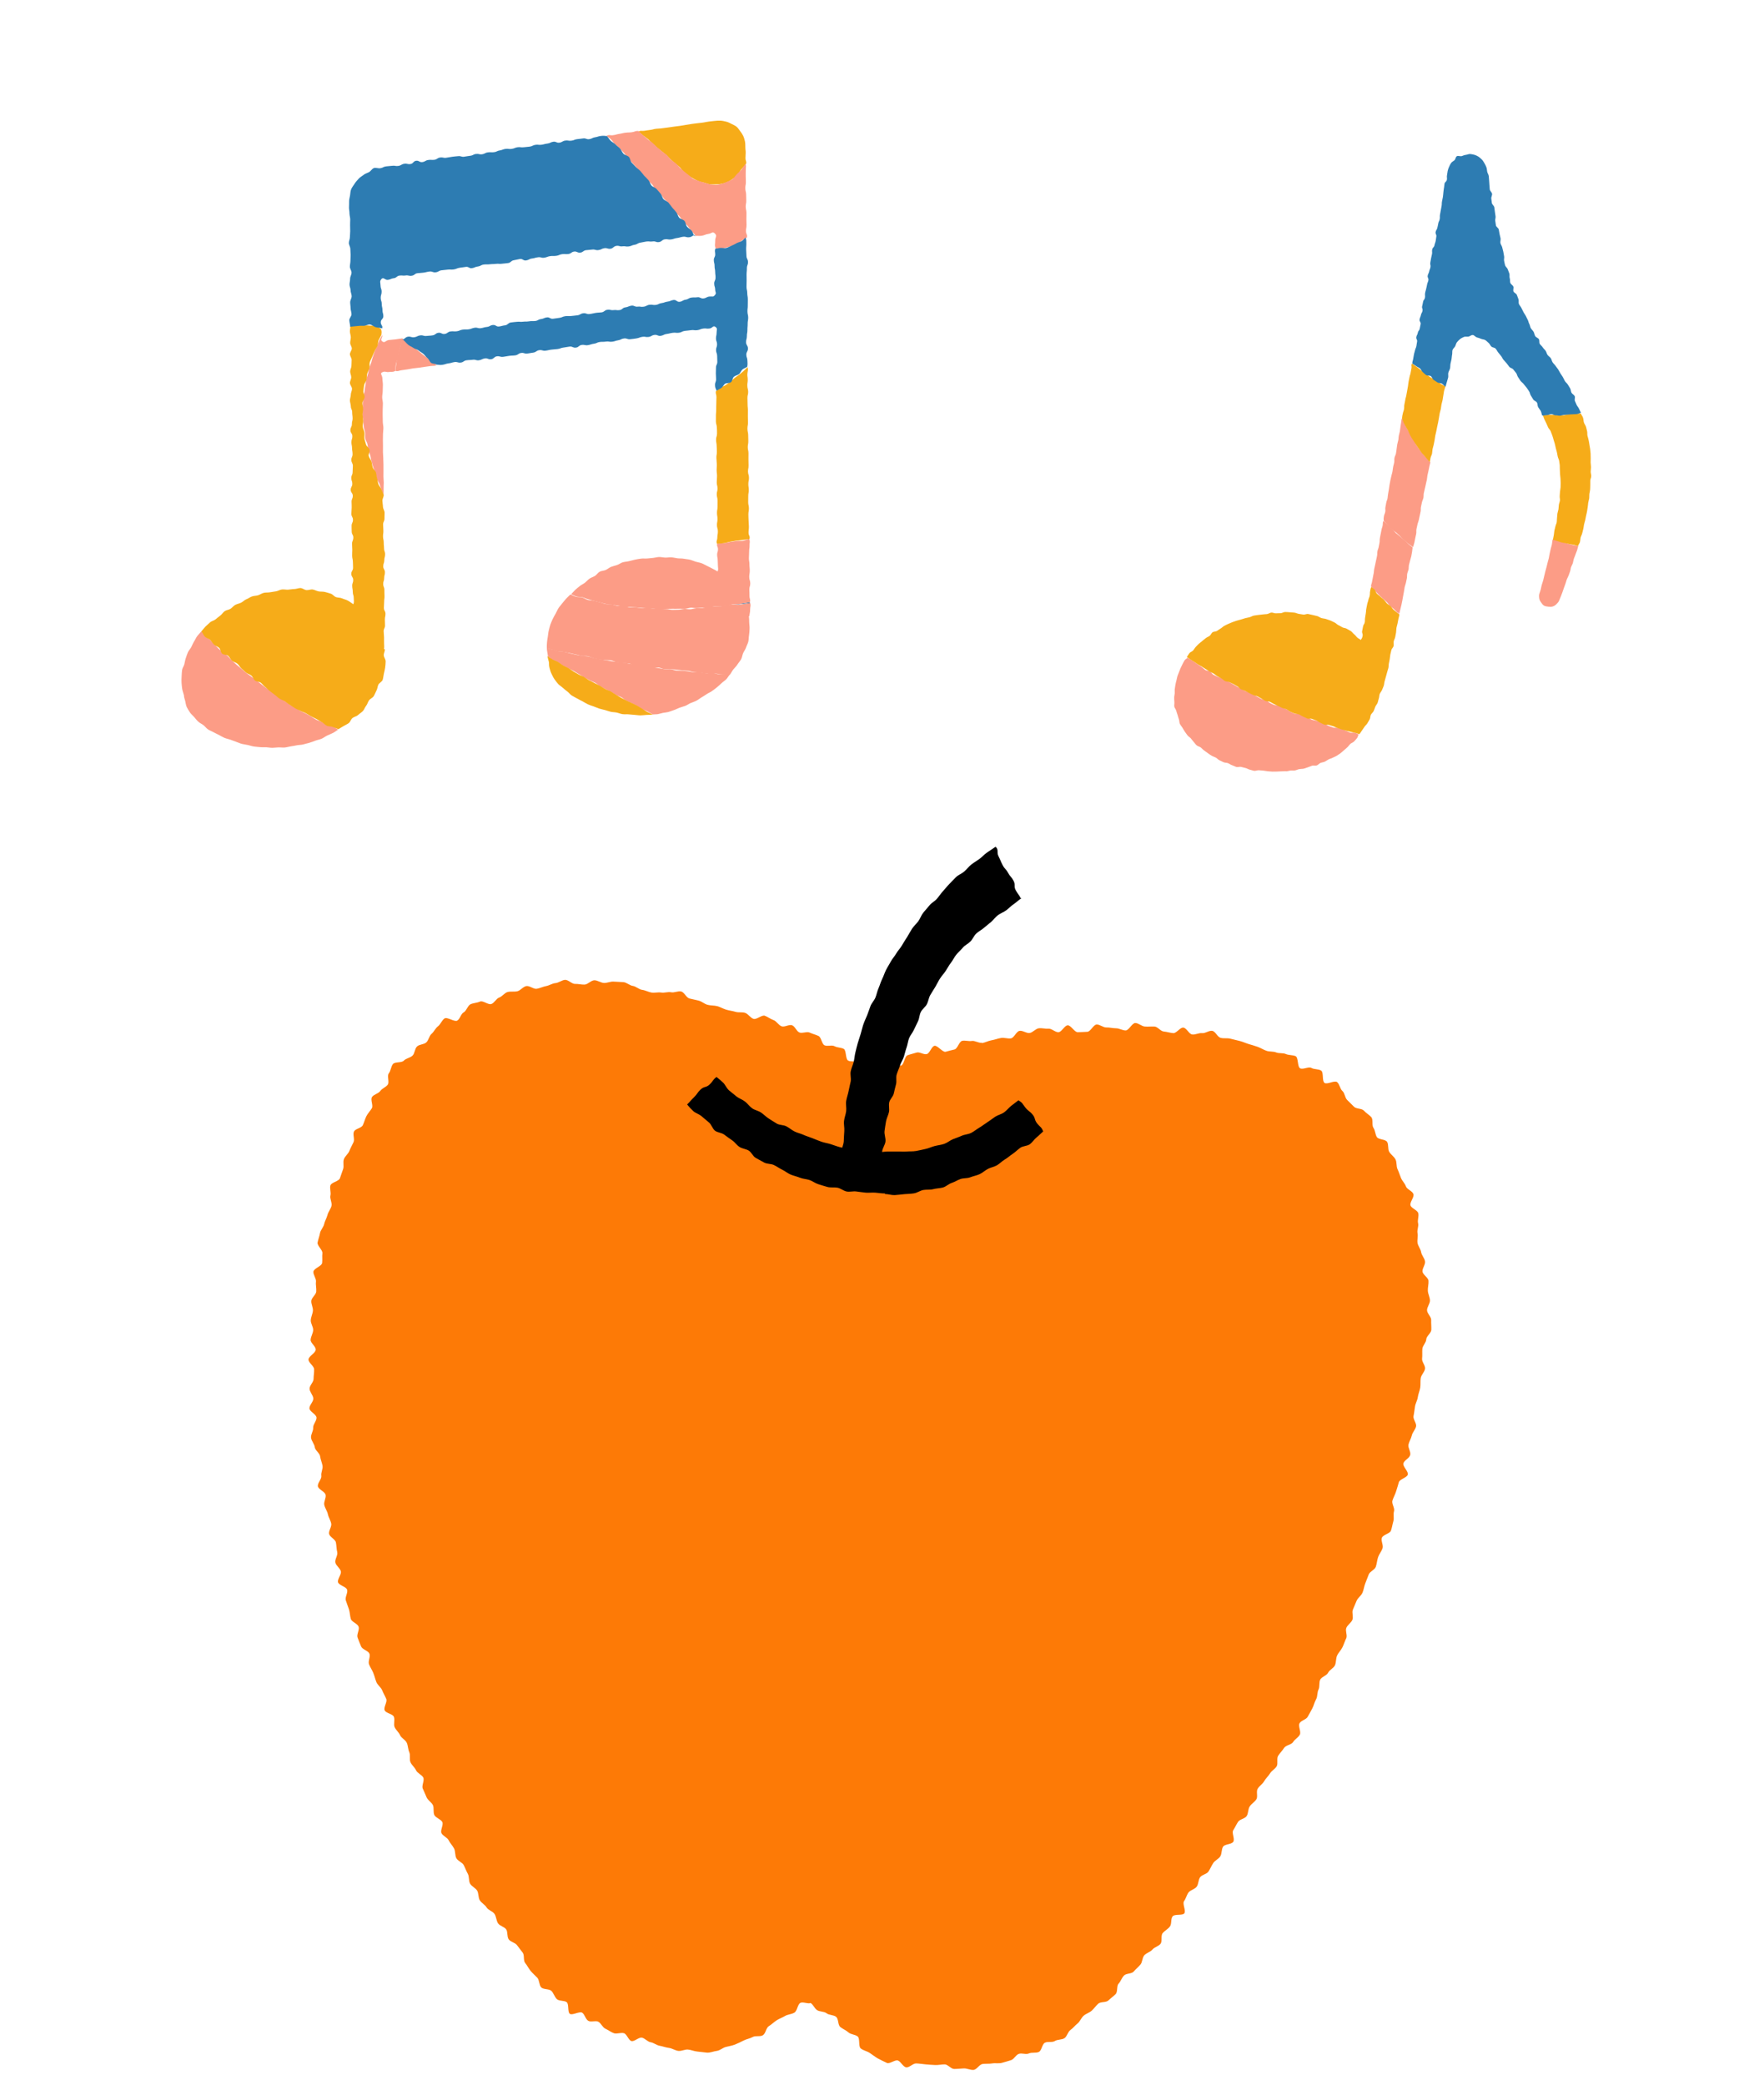
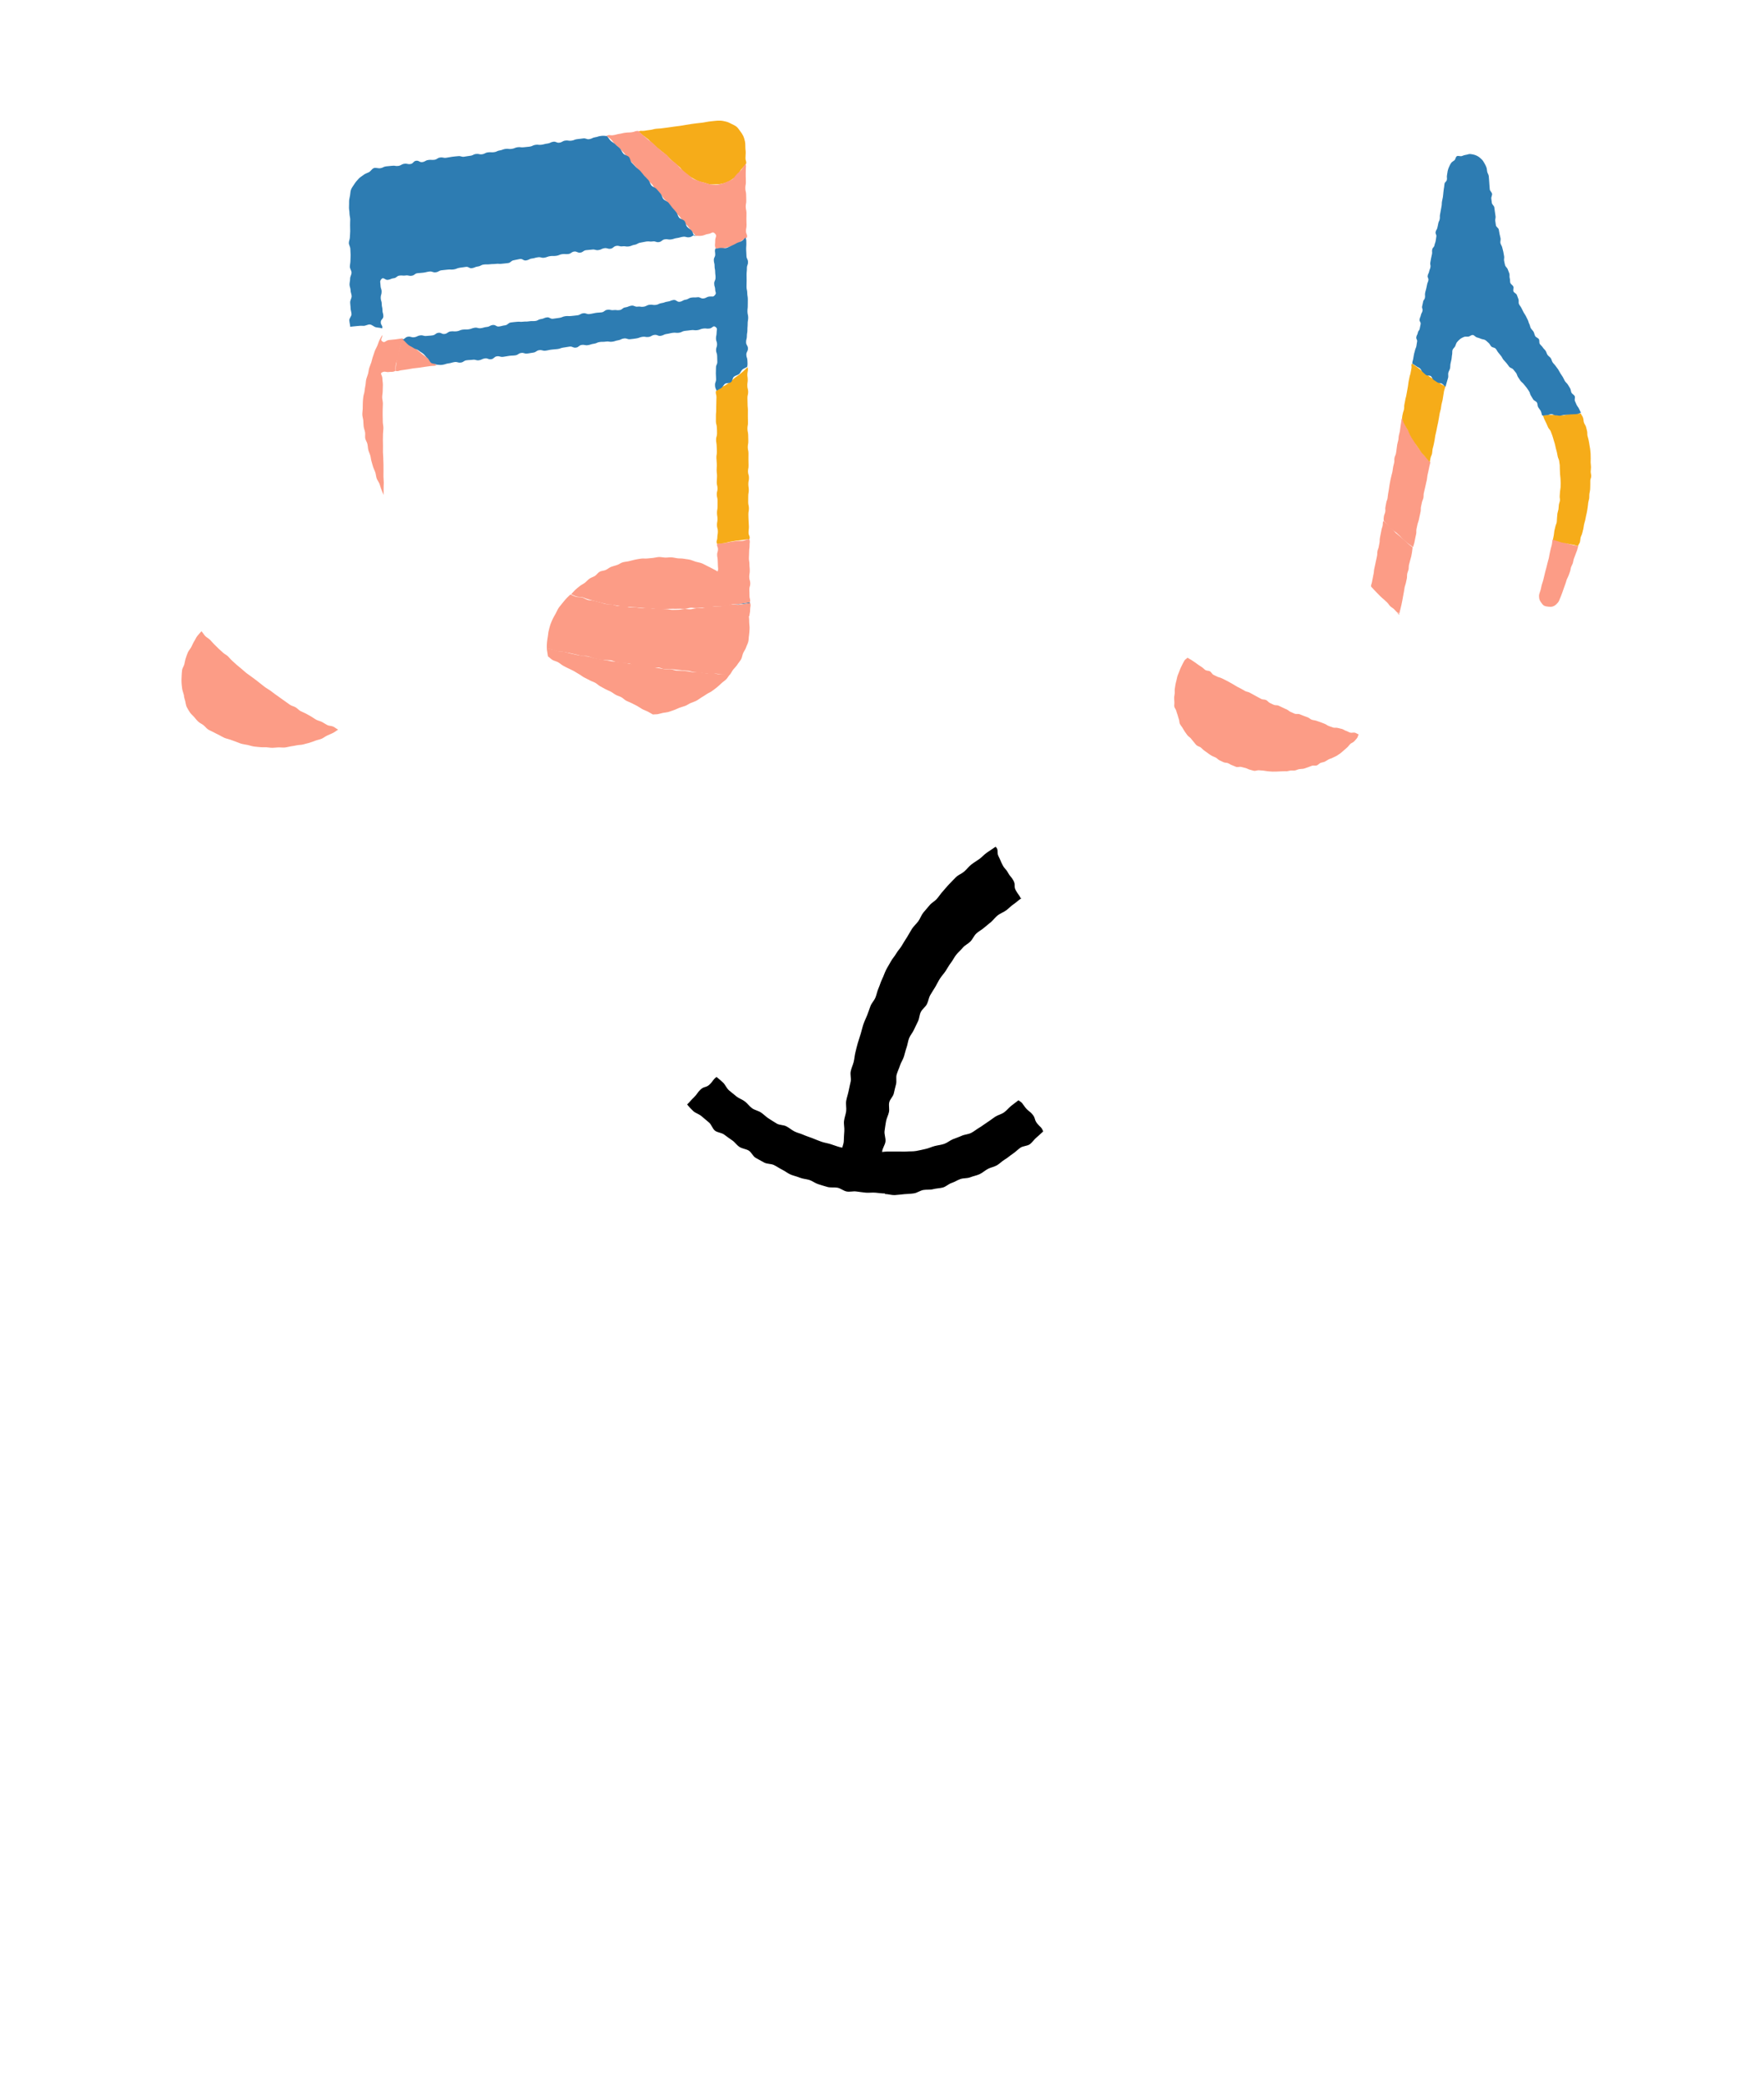
<svg xmlns="http://www.w3.org/2000/svg" width="88" height="104" viewBox="0 0 88 104" fill="none">
  <path d="M69.806 30.614C69.821 30.54 69.843 30.473 69.859 30.399C69.874 30.325 69.896 30.253 69.912 30.18C69.927 30.106 69.942 30.032 69.957 29.958C69.973 29.885 69.981 29.809 69.997 29.735C70.012 29.662 70.023 29.588 70.038 29.515C70.054 29.441 70.058 29.366 70.073 29.292C70.089 29.218 70.122 29.148 70.137 29.074C70.153 29 70.168 28.927 70.183 28.853C70.199 28.779 70.187 28.698 70.2 28.627C70.214 28.555 70.251 28.485 70.267 28.411C70.282 28.337 70.273 28.258 70.288 28.185C70.303 28.111 70.33 28.039 70.345 27.965C70.361 27.891 70.389 27.821 70.405 27.747C70.42 27.674 70.429 27.598 70.444 27.524C70.459 27.451 70.455 27.38 70.47 27.307C70.413 27.264 70.361 27.218 70.303 27.176C70.246 27.133 70.2 27.072 70.142 27.025C70.084 26.977 70.032 26.928 69.977 26.878C69.921 26.829 69.865 26.784 69.809 26.734C69.753 26.684 69.693 26.644 69.637 26.595C69.581 26.545 69.54 26.483 69.488 26.434C69.437 26.384 69.381 26.334 69.327 26.283C69.273 26.231 69.224 26.179 69.172 26.129C69.12 26.079 69.072 26.04 69.018 25.988C68.964 26.086 68.996 26.093 68.978 26.203C68.96 26.312 68.942 26.308 68.921 26.418C68.899 26.527 68.899 26.527 68.879 26.634C68.859 26.741 68.854 26.742 68.837 26.851C68.819 26.96 68.839 26.965 68.819 27.072C68.799 27.18 68.797 27.182 68.778 27.289C68.758 27.396 68.735 27.393 68.716 27.504C68.696 27.616 68.716 27.617 68.696 27.728C68.677 27.84 68.672 27.836 68.65 27.945C68.628 28.055 68.626 28.052 68.604 28.162C68.582 28.271 68.579 28.269 68.557 28.379C68.535 28.488 68.549 28.492 68.529 28.599C68.509 28.706 68.503 28.709 68.485 28.818C68.467 28.927 68.463 28.927 68.443 29.039C68.424 29.15 68.393 29.148 68.397 29.26C68.449 29.314 68.501 29.377 68.553 29.431C68.605 29.485 68.659 29.541 68.711 29.596C68.763 29.65 68.819 29.704 68.871 29.758C68.923 29.812 68.985 29.859 69.041 29.909C69.097 29.958 69.153 30.012 69.207 30.064C69.261 30.116 69.297 30.189 69.353 30.242C69.409 30.296 69.48 30.329 69.536 30.383C69.592 30.437 69.64 30.496 69.694 30.548C69.734 30.568 69.769 30.585 69.807 30.603L69.806 30.614Z" fill="#FC9C86" />
  <path d="M64.15 38.484C64.227 38.477 64.298 38.453 64.37 38.442C64.442 38.431 64.523 38.448 64.595 38.437C64.667 38.426 64.737 38.384 64.811 38.371C64.886 38.357 64.963 38.364 65.035 38.348C65.107 38.333 65.175 38.298 65.247 38.278C65.319 38.258 65.385 38.221 65.454 38.199C65.523 38.177 65.613 38.211 65.685 38.187C65.756 38.163 65.809 38.089 65.876 38.061C65.942 38.032 66.023 38.03 66.09 37.997C66.156 37.964 66.218 37.918 66.281 37.884C66.346 37.849 66.427 37.837 66.488 37.8C66.55 37.764 66.628 37.741 66.689 37.7C66.751 37.659 66.815 37.62 66.874 37.576C66.933 37.533 66.987 37.477 67.043 37.431C67.1 37.386 67.154 37.334 67.211 37.284C67.267 37.234 67.305 37.168 67.359 37.116C67.414 37.065 67.498 37.044 67.548 36.992C67.598 36.941 67.65 36.882 67.697 36.824C67.744 36.766 67.738 36.698 67.782 36.638C67.711 36.621 67.67 36.572 67.596 36.553C67.522 36.533 67.436 36.569 67.365 36.551C67.293 36.534 67.226 36.483 67.156 36.463C67.087 36.443 67.022 36.389 66.95 36.367C66.878 36.345 66.802 36.337 66.73 36.314C66.658 36.292 66.572 36.32 66.502 36.295C66.432 36.271 66.36 36.244 66.29 36.22C66.22 36.196 66.159 36.138 66.087 36.111C66.015 36.085 65.947 36.054 65.877 36.029C65.807 36.005 65.735 35.983 65.663 35.956C65.591 35.93 65.511 35.93 65.442 35.906C65.372 35.881 65.313 35.817 65.245 35.79C65.177 35.763 65.103 35.739 65.035 35.712C64.967 35.686 64.895 35.655 64.827 35.628C64.759 35.601 64.662 35.636 64.592 35.607C64.522 35.578 64.456 35.545 64.385 35.516C64.315 35.487 64.261 35.422 64.191 35.393C64.12 35.365 64.054 35.331 63.986 35.3C63.918 35.269 63.85 35.233 63.782 35.202C63.714 35.171 63.623 35.194 63.55 35.163C63.477 35.133 63.414 35.097 63.346 35.066C63.277 35.035 63.231 34.956 63.16 34.923C63.09 34.889 63.001 34.906 62.932 34.875C62.864 34.844 62.8 34.799 62.732 34.768C62.664 34.737 62.601 34.69 62.533 34.659C62.465 34.628 62.403 34.581 62.335 34.55C62.267 34.518 62.187 34.51 62.121 34.477C62.055 34.443 61.99 34.399 61.924 34.365C61.858 34.332 61.79 34.296 61.724 34.263C61.658 34.229 61.597 34.18 61.531 34.147C61.465 34.113 61.403 34.071 61.335 34.035C61.267 33.999 61.203 33.964 61.137 33.93C61.071 33.897 61.002 33.866 60.937 33.832C60.87 33.799 60.791 33.79 60.725 33.757C60.661 33.721 60.588 33.695 60.525 33.659C60.461 33.623 60.428 33.532 60.364 33.492C60.3 33.452 60.204 33.471 60.14 33.431C60.076 33.391 60.026 33.33 59.966 33.289C59.906 33.249 59.842 33.209 59.78 33.166C59.718 33.124 59.66 33.077 59.6 33.036C59.54 32.996 59.476 32.955 59.413 32.913C59.351 32.87 59.297 32.852 59.237 32.811C59.195 32.869 59.127 32.889 59.089 32.95C59.051 33.012 59.02 33.08 58.986 33.142C58.953 33.203 58.924 33.274 58.892 33.337C58.861 33.401 58.843 33.473 58.814 33.538C58.785 33.604 58.758 33.672 58.736 33.739C58.714 33.807 58.707 33.88 58.687 33.95C58.667 34.019 58.652 34.089 58.638 34.16C58.625 34.232 58.614 34.301 58.605 34.372C58.596 34.443 58.607 34.515 58.603 34.586C58.598 34.657 58.576 34.729 58.576 34.799C58.576 34.87 58.578 34.943 58.585 35.015C58.592 35.092 58.572 35.17 58.581 35.244C58.59 35.319 58.66 35.381 58.678 35.455C58.696 35.529 58.722 35.598 58.746 35.669C58.77 35.74 58.782 35.817 58.81 35.883C58.838 35.95 58.826 36.043 58.859 36.11C58.892 36.176 58.946 36.237 58.985 36.3C59.025 36.364 59.06 36.433 59.103 36.496C59.147 36.56 59.19 36.619 59.236 36.68C59.281 36.741 59.354 36.776 59.404 36.833C59.454 36.889 59.493 36.953 59.547 37.01C59.601 37.066 59.638 37.132 59.697 37.183C59.755 37.235 59.844 37.243 59.902 37.29C59.96 37.337 60.007 37.396 60.072 37.441C60.136 37.485 60.192 37.53 60.254 37.573C60.316 37.615 60.374 37.663 60.441 37.7C60.507 37.738 60.581 37.758 60.649 37.794C60.718 37.829 60.766 37.897 60.834 37.928C60.902 37.959 60.97 37.994 61.038 38.026C61.106 38.057 61.192 38.045 61.262 38.074C61.332 38.102 61.392 38.152 61.467 38.176C61.541 38.2 61.605 38.24 61.677 38.262C61.749 38.284 61.837 38.241 61.913 38.259C61.989 38.276 62.056 38.299 62.13 38.314C62.204 38.329 62.271 38.38 62.345 38.396C62.419 38.411 62.489 38.444 62.567 38.455C62.645 38.465 62.723 38.419 62.799 38.427C62.874 38.436 62.947 38.438 63.025 38.444C63.102 38.451 63.174 38.473 63.25 38.477C63.325 38.481 63.398 38.492 63.476 38.494C63.553 38.496 63.626 38.494 63.703 38.491C63.78 38.489 63.855 38.484 63.929 38.48C64.004 38.475 64.082 38.481 64.156 38.472L64.15 38.484Z" fill="#FC9C86" />
  <path d="M69.799 30.669C69.799 30.669 69.806 30.638 69.81 30.62C69.769 30.6 69.73 30.583 69.689 30.563C69.727 30.596 69.764 30.634 69.799 30.669Z" fill="#FC9C86" />
  <path d="M77.449 26.942C77.433 27.016 77.434 27.095 77.416 27.172C77.399 27.247 77.373 27.32 77.357 27.393C77.342 27.467 77.325 27.543 77.307 27.619C77.29 27.695 77.281 27.771 77.264 27.847C77.246 27.923 77.224 27.995 77.204 28.069C77.185 28.143 77.169 28.217 77.15 28.291C77.13 28.365 77.11 28.439 77.09 28.513C77.071 28.587 77.055 28.66 77.036 28.734C77.016 28.808 77.003 28.884 76.983 28.958C76.963 29.032 76.935 29.102 76.913 29.179C76.891 29.255 76.882 29.33 76.863 29.404C76.843 29.478 76.812 29.551 76.792 29.625C76.771 29.706 76.775 29.78 76.786 29.848C76.797 29.924 76.832 29.989 76.876 30.048C76.919 30.107 76.961 30.177 77.025 30.213C77.088 30.249 77.168 30.257 77.244 30.266C77.319 30.274 77.395 30.278 77.466 30.254C77.537 30.23 77.597 30.191 77.653 30.133C77.703 30.085 77.752 30.029 77.783 29.953C77.809 29.885 77.841 29.817 77.867 29.749C77.894 29.681 77.918 29.611 77.945 29.543C77.972 29.476 77.99 29.404 78.016 29.336C78.043 29.268 78.065 29.196 78.092 29.128C78.119 29.061 78.134 28.987 78.158 28.917C78.183 28.847 78.225 28.785 78.25 28.715C78.274 28.645 78.301 28.578 78.325 28.508C78.35 28.438 78.352 28.36 78.376 28.291C78.4 28.221 78.443 28.159 78.465 28.087C78.487 28.015 78.491 27.939 78.516 27.87C78.54 27.8 78.573 27.734 78.596 27.662C78.618 27.59 78.653 27.526 78.675 27.454C78.698 27.382 78.715 27.306 78.735 27.236C78.666 27.221 78.584 27.219 78.515 27.204C78.445 27.188 78.376 27.168 78.304 27.15C78.232 27.133 78.169 27.101 78.097 27.084C78.025 27.066 77.958 27.044 77.888 27.023C77.819 27.003 77.749 26.983 77.68 26.963C77.61 26.944 77.538 26.93 77.469 26.91C77.467 26.921 77.452 26.929 77.448 26.938L77.449 26.942Z" fill="#FC9C86" />
  <path d="M71.346 23.06C71.299 23.005 71.253 22.944 71.206 22.89C71.158 22.835 71.102 22.786 71.057 22.729C71.012 22.672 70.964 22.618 70.921 22.559C70.877 22.5 70.824 22.448 70.785 22.388C70.746 22.329 70.704 22.267 70.661 22.208C70.618 22.149 70.611 22.068 70.569 22.007C70.528 21.945 70.474 21.893 70.437 21.832C70.401 21.77 70.378 21.696 70.342 21.635C70.305 21.573 70.27 21.509 70.237 21.442C70.204 21.376 70.159 21.319 70.126 21.253C70.094 21.187 70.07 21.12 70.039 21.051C70.008 20.982 69.974 20.918 69.945 20.852C69.899 20.956 69.921 20.963 69.899 21.073C69.877 21.182 69.884 21.184 69.864 21.295C69.845 21.407 69.853 21.406 69.834 21.518C69.814 21.629 69.801 21.626 69.781 21.737C69.761 21.849 69.777 21.85 69.755 21.959C69.733 22.069 69.722 22.067 69.702 22.179C69.683 22.29 69.691 22.29 69.672 22.401C69.652 22.513 69.663 22.514 69.639 22.626C69.615 22.738 69.588 22.731 69.566 22.844C69.545 22.958 69.571 22.961 69.552 23.073C69.532 23.184 69.519 23.18 69.499 23.292C69.479 23.403 69.486 23.405 69.466 23.517C69.447 23.628 69.433 23.625 69.412 23.738C69.39 23.852 69.381 23.848 69.361 23.96C69.341 24.071 69.341 24.071 69.32 24.185C69.298 24.299 69.307 24.298 69.287 24.41C69.267 24.521 69.27 24.523 69.248 24.633C69.226 24.742 69.239 24.746 69.22 24.857C69.2 24.969 69.175 24.964 69.156 25.075C69.136 25.187 69.136 25.187 69.114 25.3C69.093 25.414 69.126 25.419 69.106 25.53C69.087 25.642 69.06 25.639 69.04 25.75C69.021 25.862 69.023 25.864 69.028 25.976C69.08 26.03 69.114 26.081 69.168 26.133C69.221 26.185 69.261 26.249 69.312 26.299C69.364 26.348 69.422 26.395 69.478 26.445C69.534 26.495 69.602 26.526 69.658 26.575C69.714 26.625 69.765 26.674 69.821 26.724C69.877 26.773 69.918 26.835 69.974 26.884C70.03 26.934 70.084 26.982 70.14 27.031C70.196 27.081 70.254 27.123 70.314 27.168C70.374 27.213 70.435 27.247 70.493 27.294C70.509 27.22 70.542 27.15 70.557 27.076C70.573 27.002 70.586 26.927 70.601 26.853C70.616 26.779 70.632 26.705 70.649 26.629C70.666 26.553 70.646 26.473 70.662 26.399C70.677 26.325 70.697 26.251 70.71 26.176C70.723 26.1 70.758 26.032 70.776 25.956C70.793 25.879 70.808 25.806 70.824 25.732C70.839 25.658 70.859 25.584 70.872 25.508C70.885 25.433 70.871 25.354 70.889 25.278C70.906 25.202 70.921 25.128 70.937 25.055C70.952 24.981 70.994 24.91 71.009 24.836C71.025 24.762 71.013 24.681 71.028 24.608C71.044 24.534 71.064 24.46 71.079 24.386C71.094 24.313 71.116 24.241 71.129 24.165C71.142 24.089 71.164 24.017 71.18 23.943C71.195 23.87 71.195 23.79 71.21 23.717C71.225 23.643 71.245 23.569 71.26 23.495C71.276 23.421 71.291 23.348 71.306 23.274C71.322 23.2 71.344 23.124 71.359 23.05L71.346 23.06Z" fill="#FC9C86" />
-   <path d="M67.814 36.633C67.861 36.575 67.897 36.507 67.941 36.447C67.986 36.386 68.029 36.324 68.069 36.26C68.109 36.196 68.177 36.148 68.213 36.084C68.248 36.02 68.29 35.953 68.328 35.887C68.366 35.821 68.352 35.729 68.387 35.66C68.423 35.592 68.49 35.544 68.526 35.476C68.561 35.407 68.577 35.334 68.606 35.263C68.635 35.193 68.693 35.137 68.722 35.067C68.75 34.996 68.757 34.919 68.783 34.847C68.81 34.775 68.802 34.693 68.829 34.621C68.855 34.549 68.918 34.492 68.945 34.42C68.971 34.348 69.009 34.282 69.031 34.209C69.053 34.138 69.052 34.058 69.075 33.986C69.097 33.914 69.116 33.84 69.136 33.766C69.156 33.692 69.178 33.62 69.196 33.549C69.213 33.477 69.24 33.405 69.26 33.331C69.279 33.257 69.27 33.178 69.285 33.104C69.301 33.031 69.314 32.955 69.329 32.881C69.344 32.807 69.342 32.73 69.359 32.654C69.377 32.578 69.394 32.507 69.41 32.433C69.425 32.359 69.507 32.299 69.523 32.225C69.538 32.151 69.513 32.067 69.528 31.993C69.544 31.92 69.59 31.853 69.603 31.777C69.616 31.701 69.632 31.628 69.645 31.552C69.658 31.476 69.651 31.399 69.664 31.323C69.677 31.247 69.706 31.177 69.719 31.102C69.732 31.026 69.747 30.952 69.762 30.878C69.778 30.809 69.798 30.735 69.813 30.666C69.776 30.633 69.732 30.593 69.692 30.558C69.636 30.509 69.57 30.467 69.513 30.413C69.457 30.359 69.42 30.288 69.366 30.236C69.312 30.185 69.237 30.152 69.183 30.096C69.129 30.039 69.092 29.973 69.037 29.917C68.983 29.861 68.917 29.823 68.863 29.767C68.809 29.71 68.743 29.672 68.688 29.616C68.634 29.56 68.626 29.466 68.574 29.411C68.522 29.357 68.466 29.332 68.416 29.276C68.362 29.374 68.374 29.375 68.352 29.485C68.33 29.594 68.35 29.599 68.33 29.711C68.311 29.822 68.286 29.817 68.264 29.927C68.242 30.036 68.226 30.035 68.204 30.144C68.183 30.254 68.185 30.256 68.161 30.367C68.137 30.479 68.157 30.48 68.135 30.594C68.113 30.708 68.12 30.705 68.1 30.817C68.08 30.928 68.103 30.931 68.083 31.043C68.063 31.154 68.016 31.146 67.997 31.258C67.977 31.369 67.975 31.371 67.953 31.481C67.931 31.59 67.996 31.606 67.976 31.718C67.957 31.829 67.943 31.826 67.888 31.926C67.832 31.877 67.771 31.86 67.715 31.811C67.659 31.761 67.618 31.691 67.555 31.644C67.493 31.597 67.453 31.525 67.386 31.482C67.32 31.44 67.252 31.409 67.185 31.367C67.119 31.325 67.029 31.332 66.962 31.294C66.896 31.256 66.832 31.216 66.761 31.183C66.691 31.15 66.641 31.08 66.57 31.052C66.5 31.023 66.434 30.98 66.362 30.954C66.289 30.927 66.217 30.901 66.145 30.879C66.073 30.857 65.992 30.855 65.92 30.833C65.848 30.811 65.782 30.753 65.708 30.734C65.634 30.714 65.561 30.698 65.485 30.681C65.409 30.664 65.337 30.646 65.259 30.631C65.181 30.616 65.098 30.672 65.02 30.661C64.942 30.65 64.871 30.633 64.795 30.624C64.72 30.615 64.648 30.569 64.571 30.563C64.493 30.556 64.418 30.548 64.343 30.544C64.267 30.539 64.187 30.531 64.112 30.531C64.037 30.531 63.962 30.589 63.884 30.591C63.807 30.594 63.732 30.59 63.655 30.597C63.579 30.604 63.498 30.553 63.422 30.56C63.349 30.567 63.28 30.626 63.206 30.635C63.131 30.644 63.058 30.642 62.984 30.655C62.91 30.669 62.837 30.666 62.763 30.68C62.689 30.693 62.614 30.698 62.542 30.713C62.47 30.729 62.405 30.775 62.333 30.794C62.261 30.814 62.187 30.819 62.117 30.841C62.048 30.863 61.977 30.882 61.905 30.907C61.834 30.931 61.76 30.94 61.691 30.966C61.622 30.992 61.548 31.01 61.481 31.038C61.414 31.067 61.343 31.095 61.277 31.124C61.21 31.152 61.144 31.189 61.078 31.222C61.011 31.255 60.96 31.317 60.896 31.352C60.832 31.387 60.775 31.437 60.712 31.476C60.648 31.515 60.552 31.501 60.491 31.542C60.429 31.584 60.404 31.678 60.345 31.721C60.286 31.764 60.21 31.789 60.153 31.834C60.097 31.88 60.038 31.927 59.981 31.973C59.924 32.018 59.865 32.066 59.811 32.113C59.757 32.161 59.707 32.217 59.655 32.27C59.603 32.324 59.572 32.392 59.523 32.448C59.473 32.504 59.384 32.525 59.339 32.581C59.294 32.637 59.25 32.719 59.207 32.776C59.267 32.821 59.341 32.87 59.401 32.91C59.461 32.951 59.529 32.986 59.591 33.029C59.653 33.071 59.711 33.114 59.775 33.154C59.84 33.194 59.905 33.224 59.969 33.264C60.034 33.304 60.093 33.344 60.158 33.385C60.222 33.425 60.284 33.463 60.348 33.503C60.412 33.543 60.484 33.565 60.546 33.603C60.608 33.642 60.662 33.698 60.728 33.736C60.794 33.769 60.859 33.809 60.925 33.843C60.991 33.876 61.043 33.939 61.107 33.975C61.171 34.011 61.265 33.998 61.331 34.032C61.397 34.065 61.467 34.094 61.533 34.127C61.599 34.161 61.662 34.208 61.728 34.241C61.794 34.275 61.838 34.352 61.904 34.385C61.97 34.419 62.048 34.434 62.114 34.467C62.18 34.501 62.246 34.538 62.312 34.572C62.379 34.605 62.447 34.636 62.515 34.672C62.583 34.707 62.663 34.707 62.733 34.74C62.803 34.773 62.864 34.818 62.93 34.852C62.996 34.885 63.056 34.934 63.124 34.965C63.192 34.997 63.282 34.98 63.35 35.011C63.418 35.042 63.48 35.089 63.548 35.12C63.616 35.152 63.682 35.185 63.752 35.214C63.822 35.243 63.887 35.283 63.955 35.314C64.023 35.345 64.103 35.353 64.173 35.382C64.243 35.411 64.298 35.476 64.368 35.505C64.438 35.534 64.506 35.565 64.576 35.593C64.646 35.622 64.732 35.611 64.802 35.639C64.872 35.668 64.93 35.72 65.002 35.746C65.075 35.773 65.137 35.815 65.207 35.844C65.277 35.873 65.372 35.836 65.442 35.861C65.512 35.885 65.582 35.914 65.654 35.94C65.726 35.967 65.783 36.025 65.855 36.051C65.927 36.078 65.99 36.125 66.061 36.147C66.133 36.169 66.222 36.144 66.294 36.166C66.366 36.188 66.438 36.21 66.51 36.232C66.582 36.254 66.648 36.296 66.72 36.318C66.792 36.34 66.86 36.371 66.934 36.391C67.008 36.411 67.08 36.433 67.152 36.451C67.224 36.468 67.298 36.488 67.372 36.508C67.446 36.528 67.521 36.536 67.593 36.554C67.664 36.572 67.735 36.605 67.809 36.624L67.814 36.633Z" fill="#F6AC19" />
  <path d="M77.496 21.918C77.52 21.99 77.54 22.061 77.562 22.131C77.584 22.2 77.591 22.276 77.611 22.348C77.63 22.42 77.652 22.489 77.668 22.561C77.683 22.633 77.694 22.705 77.71 22.777C77.725 22.848 77.767 22.914 77.78 22.988C77.793 23.063 77.804 23.135 77.811 23.207C77.818 23.279 77.809 23.355 77.816 23.427C77.822 23.5 77.822 23.575 77.825 23.647C77.827 23.72 77.845 23.794 77.847 23.867C77.849 23.939 77.856 24.012 77.856 24.087C77.856 24.162 77.854 24.235 77.852 24.307C77.85 24.38 77.828 24.452 77.823 24.527C77.819 24.603 77.815 24.674 77.808 24.747C77.802 24.82 77.828 24.898 77.82 24.969C77.811 25.04 77.777 25.11 77.766 25.184C77.755 25.257 77.758 25.33 77.747 25.404C77.736 25.477 77.705 25.545 77.694 25.618C77.683 25.692 77.685 25.765 77.674 25.838C77.663 25.912 77.672 25.986 77.659 26.057C77.645 26.129 77.606 26.197 77.592 26.269C77.579 26.34 77.555 26.41 77.541 26.481C77.528 26.553 77.528 26.628 77.513 26.701C77.498 26.775 77.485 26.851 77.469 26.925C77.537 26.947 77.611 26.971 77.681 26.991C77.75 27.011 77.818 27.038 77.888 27.058C77.957 27.078 78.03 27.08 78.102 27.098C78.174 27.115 78.243 27.131 78.312 27.147C78.382 27.162 78.455 27.169 78.526 27.186C78.598 27.204 78.652 27.223 78.721 27.238C78.743 27.167 78.796 27.117 78.816 27.047C78.836 26.978 78.833 26.896 78.85 26.825C78.868 26.753 78.91 26.687 78.928 26.615C78.946 26.543 78.963 26.472 78.983 26.398C79.003 26.324 79.005 26.251 79.02 26.177C79.036 26.103 79.06 26.033 79.078 25.962C79.096 25.89 79.109 25.814 79.122 25.743C79.135 25.672 79.157 25.599 79.17 25.524C79.183 25.448 79.192 25.377 79.205 25.301C79.218 25.225 79.22 25.152 79.231 25.079C79.242 25.005 79.269 24.933 79.28 24.86C79.29 24.786 79.279 24.71 79.29 24.636C79.301 24.563 79.321 24.489 79.327 24.416C79.334 24.343 79.329 24.268 79.334 24.193C79.338 24.117 79.331 24.045 79.335 23.97C79.34 23.894 79.382 23.823 79.382 23.748C79.381 23.674 79.352 23.598 79.355 23.525C79.357 23.452 79.37 23.377 79.37 23.302C79.369 23.227 79.356 23.152 79.352 23.078C79.347 23.003 79.36 22.927 79.355 22.852C79.351 22.778 79.355 22.702 79.35 22.628C79.346 22.553 79.337 22.479 79.328 22.404C79.319 22.33 79.299 22.258 79.29 22.184C79.281 22.109 79.266 22.037 79.252 21.963C79.239 21.889 79.213 21.82 79.195 21.746C79.177 21.672 79.192 21.594 79.177 21.522C79.162 21.45 79.144 21.377 79.124 21.305C79.104 21.225 79.042 21.158 79.018 21.082C78.993 21.006 78.999 20.916 78.972 20.838C78.945 20.76 78.893 20.706 78.864 20.63C78.794 20.639 78.737 20.634 78.664 20.64C78.592 20.647 78.52 20.634 78.45 20.642C78.38 20.651 78.311 20.664 78.24 20.669C78.17 20.673 78.1 20.71 78.029 20.715C77.959 20.719 77.886 20.717 77.816 20.721C77.745 20.725 77.673 20.703 77.603 20.703C77.532 20.703 77.461 20.699 77.391 20.698C77.32 20.698 77.248 20.701 77.177 20.701C77.106 20.7 77.037 20.713 76.964 20.711C76.996 20.778 77.01 20.852 77.042 20.918C77.075 20.985 77.108 21.051 77.141 21.117C77.173 21.184 77.2 21.253 77.23 21.321C77.261 21.39 77.328 21.441 77.356 21.508C77.385 21.575 77.409 21.646 77.435 21.715C77.462 21.784 77.475 21.858 77.501 21.927L77.496 21.918Z" fill="#F6AC19" />
  <path d="M72.112 19.278C72.048 19.242 71.973 19.214 71.909 19.174C71.845 19.133 71.787 19.091 71.723 19.05C71.659 19.01 71.605 18.958 71.54 18.918C71.476 18.878 71.404 18.856 71.342 18.813C71.28 18.771 71.224 18.721 71.162 18.679C71.1 18.636 71.042 18.589 70.984 18.546C70.926 18.504 70.87 18.45 70.81 18.405C70.75 18.36 70.69 18.315 70.632 18.272C70.574 18.23 70.496 18.181 70.436 18.137C70.38 18.237 70.434 18.256 70.413 18.369C70.391 18.483 70.391 18.483 70.371 18.595C70.352 18.706 70.336 18.705 70.314 18.819C70.293 18.933 70.29 18.931 70.269 19.044C70.247 19.158 70.258 19.16 70.237 19.274C70.215 19.387 70.219 19.387 70.197 19.501C70.176 19.615 70.176 19.615 70.156 19.726C70.136 19.838 70.121 19.837 70.104 19.95C70.086 20.064 70.082 20.064 70.06 20.178C70.038 20.291 70.061 20.295 70.041 20.41C70.022 20.526 70.002 20.521 69.98 20.635C69.958 20.749 69.95 20.749 69.943 20.864C69.972 20.931 69.987 21.003 70.015 21.069C70.044 21.136 70.085 21.197 70.118 21.264C70.15 21.33 70.196 21.387 70.231 21.451C70.265 21.515 70.283 21.589 70.318 21.653C70.353 21.717 70.381 21.784 70.42 21.847C70.46 21.911 70.505 21.968 70.542 22.03C70.579 22.091 70.62 22.153 70.661 22.214C70.702 22.276 70.741 22.335 70.785 22.394C70.828 22.453 70.867 22.513 70.91 22.572C70.954 22.631 71.009 22.68 71.055 22.737C71.1 22.794 71.148 22.848 71.195 22.903C71.243 22.957 71.281 23.003 71.328 23.058C71.343 22.984 71.348 22.922 71.364 22.849C71.379 22.775 71.423 22.706 71.439 22.632C71.454 22.558 71.452 22.481 71.465 22.406C71.478 22.33 71.509 22.262 71.522 22.186C71.535 22.11 71.55 22.036 71.566 21.963C71.581 21.889 71.585 21.814 71.6 21.74C71.616 21.666 71.635 21.592 71.651 21.518C71.666 21.445 71.679 21.369 71.695 21.295C71.71 21.222 71.73 21.148 71.743 21.072C71.756 20.996 71.771 20.922 71.784 20.846C71.797 20.771 71.808 20.697 71.821 20.622C71.834 20.546 71.863 20.476 71.878 20.402C71.893 20.328 71.895 20.251 71.911 20.177C71.926 20.103 71.95 20.029 71.966 19.955C71.981 19.882 71.987 19.804 72.002 19.73C72.018 19.657 72.024 19.579 72.039 19.505C72.055 19.431 72.088 19.357 72.103 19.283L72.112 19.278Z" fill="#F6AC19" />
  <path d="M72.113 19.291C72.13 19.215 72.163 19.131 72.18 19.055C72.197 18.979 72.228 18.907 72.244 18.833C72.259 18.759 72.236 18.672 72.251 18.599C72.267 18.525 72.32 18.455 72.337 18.379C72.355 18.303 72.345 18.224 72.36 18.146C72.376 18.068 72.395 17.994 72.411 17.921C72.426 17.847 72.423 17.765 72.441 17.689C72.456 17.616 72.44 17.53 72.46 17.465C72.484 17.391 72.556 17.343 72.59 17.281C72.625 17.213 72.638 17.132 72.679 17.077C72.726 17.019 72.78 16.963 72.837 16.917C72.894 16.872 72.966 16.837 73.033 16.808C73.1 16.78 73.178 16.804 73.255 16.793C73.331 16.781 73.399 16.704 73.475 16.713C73.544 16.72 73.602 16.809 73.676 16.833C73.744 16.851 73.811 16.869 73.881 16.902C73.945 16.933 74.031 16.926 74.097 16.968C74.157 17.004 74.207 17.065 74.265 17.112C74.32 17.157 74.345 17.238 74.401 17.291C74.455 17.339 74.561 17.337 74.613 17.395C74.665 17.45 74.692 17.527 74.741 17.584C74.791 17.64 74.832 17.702 74.882 17.758C74.932 17.815 74.954 17.893 75.004 17.949C75.054 18.006 75.106 18.06 75.155 18.117C75.205 18.173 75.242 18.239 75.29 18.298C75.338 18.357 75.44 18.368 75.488 18.427C75.535 18.486 75.583 18.545 75.631 18.604C75.678 18.663 75.686 18.753 75.729 18.812C75.773 18.871 75.808 18.939 75.853 19C75.899 19.061 75.97 19.104 76.013 19.163C76.057 19.222 76.111 19.278 76.156 19.339C76.202 19.4 76.241 19.464 76.283 19.526C76.324 19.587 76.329 19.675 76.371 19.736C76.412 19.798 76.449 19.864 76.488 19.928C76.527 19.991 76.632 20.018 76.672 20.082C76.711 20.146 76.695 20.244 76.732 20.31C76.769 20.376 76.823 20.432 76.86 20.498C76.897 20.564 76.906 20.667 76.939 20.734C77.012 20.736 77.105 20.71 77.176 20.71C77.246 20.711 77.318 20.662 77.391 20.66C77.463 20.658 77.534 20.724 77.604 20.72C77.674 20.715 77.746 20.742 77.819 20.739C77.892 20.737 77.96 20.702 78.031 20.698C78.101 20.694 78.174 20.691 78.244 20.683C78.314 20.674 78.386 20.672 78.457 20.668C78.527 20.663 78.6 20.665 78.67 20.657C78.74 20.648 78.799 20.605 78.869 20.596C78.843 20.527 78.804 20.472 78.776 20.401C78.747 20.33 78.691 20.276 78.658 20.21C78.625 20.143 78.601 20.072 78.568 20.006C78.536 19.939 78.588 19.828 78.556 19.762C78.523 19.695 78.432 19.657 78.397 19.593C78.363 19.529 78.366 19.44 78.329 19.374C78.292 19.308 78.251 19.246 78.212 19.183C78.172 19.119 78.105 19.072 78.066 19.008C78.027 18.945 78.003 18.873 77.964 18.81C77.924 18.746 77.883 18.684 77.842 18.623C77.801 18.561 77.772 18.49 77.731 18.429C77.69 18.367 77.64 18.311 77.599 18.25C77.557 18.188 77.497 18.139 77.456 18.077C77.415 18.016 77.405 17.933 77.364 17.871C77.323 17.81 77.247 17.768 77.204 17.709C77.16 17.65 77.149 17.565 77.107 17.503C77.066 17.442 77.001 17.393 76.962 17.329C76.923 17.265 76.856 17.219 76.815 17.157C76.774 17.096 76.809 16.985 76.77 16.922C76.731 16.858 76.627 16.833 76.588 16.77C76.549 16.706 76.544 16.622 76.507 16.556C76.47 16.49 76.409 16.441 76.37 16.377C76.331 16.313 76.33 16.23 76.293 16.163C76.256 16.097 76.247 16.018 76.212 15.954C76.177 15.89 76.147 15.822 76.114 15.755C76.081 15.689 76.029 15.63 75.996 15.56C75.963 15.489 75.926 15.427 75.895 15.358C75.865 15.29 75.802 15.234 75.773 15.163C75.745 15.092 75.779 14.997 75.75 14.926C75.721 14.855 75.695 14.786 75.671 14.715C75.647 14.643 75.53 14.607 75.501 14.536C75.472 14.464 75.522 14.367 75.495 14.298C75.469 14.229 75.369 14.182 75.345 14.111C75.321 14.039 75.34 13.952 75.316 13.881C75.291 13.809 75.319 13.722 75.297 13.648C75.275 13.575 75.238 13.508 75.215 13.435C75.193 13.361 75.106 13.309 75.084 13.235C75.062 13.162 75.053 13.087 75.035 13.013C75.017 12.94 75.052 12.854 75.034 12.78C75.016 12.706 75.012 12.631 74.994 12.557C74.976 12.483 74.954 12.41 74.939 12.338C74.923 12.266 74.866 12.199 74.851 12.127C74.835 12.055 74.872 11.967 74.859 11.893C74.845 11.819 74.823 11.745 74.808 11.673C74.792 11.601 74.781 11.525 74.768 11.45C74.754 11.376 74.641 11.322 74.627 11.247C74.614 11.173 74.607 11.096 74.594 11.022C74.58 10.948 74.621 10.864 74.608 10.79C74.595 10.716 74.588 10.639 74.575 10.565C74.561 10.49 74.559 10.413 74.545 10.339C74.532 10.265 74.436 10.205 74.424 10.128C74.413 10.052 74.404 9.977 74.395 9.903C74.386 9.828 74.447 9.741 74.434 9.667C74.42 9.593 74.335 9.529 74.321 9.455C74.308 9.381 74.314 9.303 74.303 9.227C74.292 9.15 74.298 9.073 74.287 9.001C74.276 8.929 74.28 8.849 74.269 8.777C74.258 8.705 74.203 8.635 74.19 8.561C74.176 8.487 74.176 8.412 74.152 8.349C74.126 8.28 74.095 8.212 74.059 8.154C74.018 8.093 73.987 8.02 73.935 7.97C73.883 7.92 73.827 7.862 73.767 7.822C73.707 7.781 73.633 7.748 73.565 7.726C73.498 7.704 73.415 7.693 73.344 7.684C73.273 7.675 73.196 7.72 73.124 7.726C73.052 7.733 72.99 7.765 72.92 7.787C72.851 7.809 72.744 7.756 72.68 7.791C72.616 7.826 72.612 7.947 72.558 7.995C72.504 8.042 72.435 8.069 72.392 8.131C72.354 8.188 72.318 8.252 72.291 8.32C72.264 8.383 72.235 8.449 72.22 8.527C72.2 8.634 72.205 8.638 72.185 8.745C72.165 8.853 72.199 8.862 72.179 8.969C72.159 9.076 72.081 9.065 72.061 9.172C72.041 9.279 72.055 9.283 72.032 9.392C72.01 9.502 72.022 9.503 72.004 9.612C71.987 9.721 72 9.725 71.98 9.832C71.96 9.939 71.956 9.94 71.936 10.051C71.916 10.162 71.936 10.164 71.916 10.271C71.897 10.378 71.897 10.378 71.877 10.489C71.857 10.601 71.857 10.596 71.837 10.708C71.818 10.819 71.842 10.82 71.822 10.931C71.803 11.043 71.769 11.034 71.751 11.143C71.734 11.252 71.727 11.25 71.705 11.36C71.683 11.469 71.641 11.461 71.619 11.57C71.597 11.68 71.672 11.693 71.653 11.804C71.633 11.916 71.642 11.915 71.62 12.025C71.598 12.134 71.58 12.131 71.56 12.238C71.54 12.345 71.474 12.336 71.449 12.443C71.425 12.55 71.456 12.557 71.439 12.666C71.421 12.776 71.41 12.774 71.392 12.883C71.375 12.992 71.37 12.993 71.353 13.102C71.335 13.211 71.38 13.222 71.36 13.329C71.34 13.436 71.318 13.433 71.296 13.542C71.274 13.651 71.243 13.645 71.223 13.752C71.203 13.859 71.276 13.874 71.257 13.981C71.237 14.088 71.212 14.083 71.192 14.195C71.173 14.306 71.168 14.302 71.146 14.411C71.124 14.521 71.111 14.517 71.093 14.626C71.076 14.736 71.105 14.74 71.085 14.852C71.065 14.963 71.009 14.951 70.992 15.06C70.974 15.17 70.967 15.168 70.945 15.277C70.923 15.387 70.984 15.398 70.964 15.505C70.944 15.613 70.906 15.608 70.884 15.718C70.862 15.827 70.838 15.822 70.818 15.934C70.798 16.045 70.89 16.059 70.87 16.171C70.85 16.282 70.846 16.278 70.826 16.39C70.806 16.501 70.75 16.489 70.731 16.601C70.711 16.712 70.677 16.703 70.656 16.812C70.633 16.922 70.716 16.937 70.694 17.046C70.672 17.156 70.679 17.157 70.659 17.264C70.639 17.372 70.612 17.369 70.59 17.478C70.568 17.588 70.555 17.584 70.535 17.695C70.516 17.807 70.516 17.807 70.496 17.919C70.476 18.03 70.45 18.027 70.459 18.139C70.517 18.186 70.585 18.213 70.642 18.26C70.701 18.307 70.775 18.331 70.835 18.376C70.895 18.421 70.916 18.519 70.974 18.562C71.032 18.605 71.082 18.67 71.142 18.71C71.202 18.751 71.315 18.722 71.377 18.765C71.439 18.807 71.457 18.914 71.521 18.954C71.585 18.994 71.647 19.037 71.707 19.077C71.767 19.118 71.87 19.101 71.931 19.139C71.993 19.177 72.049 19.255 72.113 19.295L72.113 19.291Z" fill="#2D7CB2" />
  <g clip-path="url(#clip0_174_1684)">
-     <path d="M48.974 52.019C48.82 52.046 48.634 51.904 48.48 51.931C48.327 51.958 48.154 51.891 48 51.925C47.847 51.958 47.767 52.322 47.62 52.355C47.474 52.389 47.32 52.429 47.174 52.47C47.027 52.51 46.76 52.133 46.614 52.174C46.467 52.214 46.387 52.537 46.24 52.584C46.093 52.631 45.873 52.463 45.727 52.51C45.58 52.557 45.42 52.591 45.273 52.645C45.127 52.698 45.1 53.102 44.96 53.156C44.82 53.21 44.52 52.873 44.38 52.927C44.24 52.981 44.087 53.048 43.947 53.109C43.806 53.169 43.733 53.486 43.593 53.546C43.46 53.459 43.366 53.264 43.233 53.176C43.1 53.089 42.933 53.075 42.793 52.995C42.653 52.914 42.44 52.988 42.306 52.907C42.173 52.826 42.226 52.402 42.093 52.328C41.96 52.254 41.766 52.268 41.633 52.194C41.499 52.12 41.273 52.214 41.133 52.147C40.993 52.079 40.973 51.75 40.833 51.682C40.693 51.615 40.533 51.581 40.393 51.514C40.253 51.447 40.026 51.568 39.879 51.508C39.733 51.447 39.666 51.211 39.519 51.151C39.373 51.09 39.133 51.258 38.986 51.198C38.833 51.137 38.739 50.942 38.586 50.889C38.432 50.835 38.299 50.727 38.153 50.673C38.006 50.619 37.739 50.882 37.586 50.828C37.432 50.774 37.326 50.586 37.179 50.532C37.032 50.478 36.846 50.525 36.692 50.478C36.539 50.431 36.379 50.417 36.226 50.37C36.072 50.323 35.932 50.236 35.779 50.195C35.626 50.155 35.452 50.169 35.299 50.128C35.145 50.088 35.012 49.96 34.859 49.92C34.705 49.879 34.545 49.852 34.392 49.812C34.239 49.772 34.132 49.496 33.979 49.462C33.825 49.428 33.632 49.536 33.479 49.502C33.325 49.469 33.145 49.543 32.985 49.516C32.825 49.489 32.652 49.543 32.498 49.516C32.345 49.489 32.192 49.401 32.032 49.381C31.872 49.361 31.725 49.206 31.572 49.186C31.418 49.166 31.258 49.011 31.105 48.998C30.952 48.984 30.778 48.984 30.618 48.971C30.458 48.957 30.285 49.045 30.131 49.038C29.978 49.031 29.811 48.904 29.651 48.904C29.491 48.904 29.325 49.112 29.165 49.119C29.005 49.126 28.838 49.078 28.685 49.085C28.531 49.092 28.345 48.87 28.185 48.883C28.025 48.897 27.871 49.031 27.711 49.045C27.551 49.058 27.398 49.166 27.244 49.193C27.091 49.22 26.938 49.301 26.778 49.328C26.618 49.354 26.418 49.166 26.258 49.193C26.098 49.22 25.971 49.408 25.818 49.449C25.664 49.489 25.478 49.449 25.324 49.489C25.171 49.529 25.058 49.711 24.904 49.765C24.751 49.819 24.664 50.034 24.511 50.088C24.358 50.142 24.091 49.899 23.944 49.967C23.797 50.034 23.611 50.034 23.471 50.101C23.331 50.169 23.271 50.431 23.131 50.505C22.991 50.579 22.951 50.835 22.811 50.915C22.671 50.996 22.311 50.72 22.177 50.808C22.044 50.895 21.977 51.104 21.851 51.198C21.724 51.292 21.651 51.474 21.53 51.575C21.41 51.676 21.384 51.898 21.264 52.005C21.144 52.113 20.924 52.093 20.804 52.207C20.684 52.322 20.697 52.55 20.577 52.665C20.457 52.779 20.257 52.793 20.144 52.914C20.03 53.035 19.704 52.961 19.604 53.082C19.504 53.203 19.497 53.418 19.397 53.546C19.297 53.674 19.437 53.984 19.344 54.111C19.25 54.239 19.057 54.3 18.97 54.428C18.884 54.556 18.643 54.596 18.557 54.73C18.47 54.865 18.63 55.154 18.55 55.289C18.47 55.423 18.35 55.538 18.277 55.686C18.203 55.834 18.17 55.989 18.097 56.137C18.023 56.285 17.723 56.305 17.657 56.453C17.59 56.601 17.703 56.83 17.637 56.978C17.57 57.126 17.49 57.26 17.43 57.415C17.37 57.57 17.217 57.671 17.157 57.825C17.097 57.98 17.17 58.175 17.117 58.323C17.063 58.471 17.01 58.626 16.957 58.781C16.903 58.936 16.53 58.983 16.483 59.138C16.437 59.292 16.523 59.487 16.483 59.642C16.443 59.797 16.577 59.999 16.537 60.16C16.497 60.322 16.377 60.45 16.337 60.611C16.297 60.773 16.203 60.914 16.17 61.069C16.137 61.223 15.99 61.365 15.963 61.519C15.937 61.674 15.87 61.836 15.843 61.99C15.816 62.145 16.103 62.361 16.083 62.522C16.063 62.683 16.09 62.845 16.07 63.006C16.05 63.168 15.656 63.276 15.636 63.437C15.617 63.599 15.783 63.78 15.763 63.942C15.743 64.103 15.79 64.271 15.777 64.433C15.763 64.594 15.543 64.736 15.53 64.897C15.517 65.059 15.623 65.227 15.61 65.388C15.597 65.55 15.51 65.704 15.503 65.866C15.496 66.028 15.63 66.196 15.623 66.357C15.617 66.519 15.503 66.68 15.496 66.842C15.49 67.003 15.757 67.165 15.75 67.333C15.743 67.501 15.39 67.662 15.39 67.824C15.39 67.985 15.663 68.147 15.67 68.308C15.677 68.47 15.643 68.631 15.643 68.793C15.643 68.954 15.436 69.123 15.443 69.284C15.45 69.445 15.617 69.6 15.63 69.762C15.643 69.923 15.43 70.098 15.436 70.26C15.443 70.421 15.783 70.556 15.79 70.724C15.796 70.892 15.61 71.067 15.623 71.228C15.636 71.39 15.496 71.565 15.517 71.726C15.537 71.888 15.683 72.036 15.703 72.197C15.723 72.359 15.95 72.493 15.97 72.655C15.99 72.816 16.063 72.965 16.09 73.126C16.116 73.287 16.003 73.462 16.03 73.624C16.056 73.785 15.836 73.981 15.857 74.142C15.877 74.303 16.21 74.411 16.243 74.573C16.276 74.734 16.143 74.922 16.177 75.077C16.21 75.232 16.323 75.38 16.357 75.541C16.39 75.703 16.49 75.844 16.523 76.006C16.557 76.167 16.383 76.369 16.417 76.524C16.45 76.679 16.723 76.786 16.757 76.948C16.79 77.109 16.783 77.271 16.823 77.432C16.863 77.594 16.69 77.802 16.73 77.957C16.77 78.112 16.963 78.233 17.003 78.388C17.043 78.542 16.823 78.778 16.863 78.933C16.903 79.087 17.27 79.155 17.317 79.309C17.363 79.464 17.203 79.68 17.25 79.834C17.297 79.989 17.363 80.144 17.41 80.292C17.457 80.44 17.457 80.621 17.503 80.769C17.55 80.918 17.837 80.998 17.89 81.153C17.943 81.308 17.783 81.537 17.837 81.691C17.89 81.846 17.957 81.994 18.017 82.142C18.077 82.29 18.37 82.351 18.43 82.499C18.49 82.647 18.35 82.876 18.41 83.03C18.47 83.185 18.564 83.313 18.623 83.461C18.683 83.609 18.717 83.77 18.777 83.918C18.837 84.066 19.003 84.174 19.064 84.322C19.123 84.47 19.21 84.611 19.27 84.759C19.33 84.907 19.123 85.177 19.19 85.325C19.257 85.473 19.59 85.499 19.65 85.648C19.71 85.796 19.624 86.018 19.684 86.159C19.744 86.3 19.897 86.421 19.957 86.563C20.017 86.704 20.224 86.798 20.29 86.939C20.357 87.081 20.35 87.262 20.417 87.41C20.484 87.558 20.41 87.767 20.477 87.915C20.544 88.063 20.69 88.171 20.757 88.319C20.824 88.467 21.05 88.541 21.117 88.682C21.184 88.823 21.024 89.086 21.09 89.227C21.157 89.368 21.217 89.523 21.284 89.671C21.351 89.819 21.53 89.913 21.597 90.055C21.664 90.196 21.597 90.411 21.671 90.553C21.744 90.694 21.991 90.754 22.064 90.896C22.137 91.037 21.951 91.313 22.024 91.454C22.097 91.596 22.317 91.669 22.384 91.811C22.451 91.952 22.577 92.073 22.651 92.215C22.724 92.356 22.691 92.558 22.764 92.699C22.837 92.84 23.057 92.908 23.131 93.042C23.204 93.177 23.257 93.338 23.337 93.48C23.417 93.621 23.371 93.829 23.451 93.971C23.531 94.112 23.724 94.186 23.804 94.32C23.884 94.455 23.851 94.67 23.938 94.805C24.024 94.939 24.198 95.027 24.277 95.162C24.358 95.296 24.584 95.35 24.671 95.484C24.758 95.619 24.758 95.814 24.844 95.949C24.931 96.083 25.164 96.124 25.251 96.252C25.338 96.379 25.284 96.615 25.378 96.749C25.471 96.884 25.698 96.911 25.791 97.039C25.884 97.167 25.984 97.288 26.078 97.416C26.171 97.543 26.098 97.806 26.198 97.927C26.298 98.048 26.371 98.203 26.471 98.324C26.571 98.445 26.698 98.553 26.805 98.667C26.911 98.781 26.891 99.03 26.998 99.145C27.105 99.259 27.391 99.212 27.505 99.32C27.618 99.427 27.665 99.623 27.778 99.73C27.891 99.838 28.151 99.791 28.271 99.885C28.391 99.979 28.305 100.369 28.425 100.464C28.545 100.558 28.918 100.322 29.045 100.41C29.171 100.497 29.211 100.733 29.345 100.813C29.478 100.894 29.718 100.787 29.852 100.861C29.985 100.935 30.058 101.143 30.205 101.21C30.352 101.278 30.478 101.379 30.625 101.432C30.772 101.486 30.972 101.385 31.125 101.432C31.278 101.48 31.352 101.782 31.498 101.823C31.645 101.863 31.872 101.621 32.025 101.655C32.178 101.688 32.298 101.856 32.459 101.883C32.618 101.91 32.752 102.031 32.905 102.058C33.059 102.085 33.212 102.146 33.372 102.166C33.532 102.186 33.679 102.294 33.839 102.314C33.999 102.334 34.165 102.233 34.319 102.247C34.472 102.26 34.632 102.334 34.792 102.348C34.952 102.361 35.105 102.388 35.266 102.401C35.425 102.415 35.599 102.334 35.759 102.314C35.919 102.294 36.052 102.159 36.206 102.119C36.359 102.078 36.512 102.058 36.666 101.998C36.819 101.937 36.952 101.87 37.099 101.796C37.246 101.722 37.406 101.702 37.552 101.621C37.699 101.54 37.919 101.621 38.059 101.533C38.199 101.446 38.212 101.17 38.352 101.083C38.492 100.995 38.606 100.881 38.739 100.793C38.873 100.706 39.033 100.652 39.166 100.571C39.299 100.491 39.493 100.491 39.633 100.403C39.773 100.316 39.786 100.006 39.919 99.925C40.053 99.845 40.299 99.986 40.439 99.925C40.573 100.013 40.626 100.181 40.753 100.275C40.88 100.369 41.106 100.336 41.233 100.437C41.359 100.538 41.586 100.511 41.713 100.618C41.84 100.726 41.793 101.022 41.92 101.123C42.046 101.224 42.206 101.284 42.326 101.392C42.446 101.5 42.66 101.493 42.786 101.594C42.913 101.695 42.813 102.092 42.94 102.193C43.066 102.294 43.253 102.327 43.386 102.415C43.52 102.502 43.66 102.617 43.793 102.691C43.926 102.765 44.1 102.845 44.24 102.913C44.38 102.98 44.64 102.751 44.787 102.792C44.933 102.832 45.053 103.121 45.213 103.135C45.373 103.148 45.547 102.933 45.707 102.94C45.867 102.946 46.027 102.973 46.18 102.987C46.334 103 46.5 103.014 46.654 103.02C46.807 103.027 46.974 102.987 47.127 102.987C47.28 102.987 47.447 103.216 47.6 103.216C47.754 103.216 47.92 103.195 48.08 103.189C48.24 103.182 48.407 103.276 48.567 103.263C48.727 103.249 48.86 102.987 49.02 102.967C49.181 102.946 49.34 102.967 49.494 102.94C49.647 102.913 49.821 102.953 49.974 102.913C50.127 102.872 50.281 102.825 50.434 102.778C50.587 102.731 50.674 102.516 50.827 102.462C50.981 102.408 51.174 102.509 51.327 102.442C51.481 102.374 51.674 102.435 51.821 102.368C51.968 102.3 51.981 101.991 52.121 101.91C52.261 101.829 52.481 101.91 52.621 101.823C52.761 101.735 52.968 101.769 53.101 101.681C53.234 101.594 53.268 101.365 53.401 101.271C53.534 101.177 53.628 101.049 53.754 100.948C53.881 100.847 53.934 100.672 54.054 100.565C54.174 100.457 54.341 100.416 54.461 100.309C54.581 100.201 54.668 100.067 54.788 99.959C54.908 99.851 55.175 99.912 55.294 99.797C55.414 99.683 55.541 99.596 55.655 99.481C55.768 99.367 55.695 99.078 55.801 98.963C55.908 98.849 55.955 98.681 56.068 98.559C56.181 98.438 56.448 98.479 56.555 98.358C56.661 98.237 56.781 98.136 56.888 98.014C56.995 97.893 56.975 97.678 57.081 97.55C57.188 97.422 57.381 97.389 57.488 97.261C57.595 97.133 57.795 97.099 57.895 96.972C57.995 96.844 57.895 96.568 58.002 96.44C58.108 96.312 58.261 96.245 58.362 96.11C58.462 95.976 58.395 95.74 58.495 95.606C58.595 95.471 58.988 95.579 59.082 95.451C59.175 95.323 58.975 94.973 59.068 94.845C59.162 94.718 59.195 94.543 59.288 94.415C59.382 94.287 59.608 94.253 59.702 94.119C59.795 93.984 59.775 93.789 59.868 93.654C59.962 93.52 60.202 93.5 60.288 93.365C60.375 93.231 60.435 93.082 60.522 92.948C60.608 92.813 60.788 92.746 60.875 92.612C60.962 92.477 60.928 92.262 61.015 92.127C61.102 91.993 61.429 92.019 61.522 91.885C61.615 91.75 61.435 91.441 61.522 91.306C61.609 91.172 61.675 91.024 61.762 90.889C61.849 90.754 62.109 90.734 62.195 90.593C62.282 90.452 62.255 90.257 62.342 90.122C62.429 89.987 62.589 89.9 62.675 89.765C62.762 89.631 62.655 89.375 62.742 89.234C62.829 89.093 62.982 89.005 63.062 88.864C63.142 88.722 63.269 88.615 63.355 88.474C63.442 88.332 63.609 88.251 63.689 88.117C63.769 87.982 63.675 87.727 63.762 87.592C63.849 87.457 63.969 87.343 64.056 87.202C64.142 87.061 64.422 87.047 64.509 86.906C64.589 86.771 64.762 86.684 64.842 86.543C64.922 86.401 64.749 86.112 64.829 85.971C64.909 85.829 65.156 85.789 65.236 85.648C65.316 85.506 65.396 85.365 65.469 85.224C65.542 85.082 65.576 84.914 65.656 84.773C65.736 84.632 65.702 84.436 65.776 84.288C65.849 84.14 65.789 83.932 65.862 83.79C65.936 83.649 66.183 83.595 66.256 83.447C66.329 83.299 66.529 83.225 66.596 83.077C66.662 82.929 66.636 82.741 66.703 82.593C66.769 82.445 66.896 82.331 66.969 82.182C67.043 82.034 67.083 81.88 67.156 81.738C67.229 81.597 67.103 81.362 67.163 81.213C67.223 81.066 67.396 80.965 67.463 80.817C67.529 80.668 67.429 80.453 67.489 80.305C67.549 80.157 67.616 80.009 67.676 79.861C67.736 79.713 67.903 79.612 67.969 79.457C68.036 79.303 68.049 79.141 68.109 78.993C68.169 78.845 68.223 78.69 68.283 78.542C68.343 78.394 68.583 78.314 68.636 78.159C68.689 78.004 68.696 77.836 68.749 77.681C68.803 77.526 68.916 77.398 68.969 77.244C69.023 77.089 68.883 76.874 68.936 76.719C68.99 76.564 69.336 76.51 69.389 76.362C69.443 76.214 69.463 76.046 69.51 75.891C69.556 75.737 69.496 75.548 69.543 75.393C69.59 75.239 69.416 75.017 69.463 74.862C69.51 74.707 69.596 74.566 69.643 74.411C69.69 74.256 69.743 74.102 69.783 73.947C69.823 73.792 70.19 73.718 70.23 73.563C70.27 73.409 69.97 73.16 70.01 73.005C70.05 72.85 70.31 72.749 70.35 72.588C70.39 72.426 70.23 72.224 70.263 72.07C70.296 71.915 70.396 71.767 70.43 71.612C70.463 71.457 70.61 71.316 70.643 71.161C70.676 71.007 70.483 70.798 70.516 70.643C70.55 70.488 70.563 70.327 70.59 70.165C70.616 70.004 70.71 69.856 70.73 69.701C70.75 69.546 70.823 69.392 70.85 69.23C70.876 69.069 70.85 68.907 70.876 68.746C70.903 68.584 71.07 68.443 71.09 68.281C71.11 68.12 70.923 67.938 70.943 67.777C70.963 67.615 70.943 67.454 70.956 67.292C70.97 67.131 71.143 66.983 71.15 66.821C71.156 66.66 71.396 66.505 71.403 66.344C71.41 66.182 71.39 66.014 71.396 65.853C71.403 65.691 71.19 65.523 71.19 65.361C71.19 65.2 71.343 65.032 71.336 64.87C71.33 64.709 71.236 64.547 71.23 64.386C71.223 64.224 71.276 64.056 71.263 63.895C71.25 63.733 70.976 63.592 70.963 63.43C70.95 63.269 71.11 63.094 71.09 62.932C71.07 62.771 70.923 62.63 70.896 62.468C70.87 62.307 70.743 62.165 70.716 62.011C70.69 61.856 70.75 61.681 70.716 61.519C70.683 61.358 70.783 61.176 70.743 61.022C70.703 60.867 70.796 60.672 70.75 60.517C70.703 60.362 70.403 60.281 70.363 60.127C70.323 59.972 70.563 59.723 70.51 59.568C70.456 59.413 70.19 59.339 70.136 59.185C70.083 59.03 69.95 58.916 69.89 58.767C69.83 58.619 69.783 58.465 69.716 58.323C69.65 58.182 69.69 57.98 69.616 57.839C69.543 57.698 69.383 57.597 69.303 57.462C69.223 57.328 69.283 57.099 69.196 56.964C69.109 56.83 68.776 56.857 68.689 56.729C68.603 56.601 68.609 56.399 68.516 56.264C68.423 56.13 68.516 55.854 68.409 55.733C68.303 55.612 68.149 55.531 68.043 55.41C67.936 55.289 67.663 55.329 67.549 55.215C67.436 55.1 67.329 54.993 67.209 54.878C67.089 54.764 67.089 54.529 66.969 54.428C66.849 54.327 66.829 54.084 66.703 53.984C66.576 53.883 66.209 54.118 66.076 54.024C65.942 53.93 66.043 53.499 65.909 53.412C65.776 53.324 65.562 53.358 65.422 53.277C65.282 53.196 65.009 53.371 64.862 53.297C64.716 53.223 64.776 52.759 64.636 52.692C64.496 52.624 64.296 52.651 64.149 52.584C64.002 52.517 63.809 52.564 63.662 52.503C63.516 52.443 63.336 52.476 63.182 52.423C63.029 52.369 62.895 52.281 62.749 52.227C62.602 52.174 62.449 52.133 62.295 52.086C62.142 52.039 62.002 51.972 61.842 51.931C61.682 51.891 61.535 51.857 61.375 51.817C61.215 51.777 61.055 51.817 60.895 51.777C60.735 51.736 60.635 51.454 60.475 51.427C60.315 51.4 60.128 51.561 59.968 51.541C59.808 51.521 59.635 51.629 59.475 51.608C59.315 51.588 59.195 51.285 59.035 51.265C58.875 51.245 58.688 51.555 58.528 51.541C58.368 51.528 58.215 51.474 58.055 51.46C57.895 51.447 57.755 51.218 57.588 51.211C57.421 51.205 57.268 51.225 57.108 51.211C56.948 51.198 56.795 51.036 56.635 51.036C56.475 51.036 56.315 51.407 56.155 51.407C55.995 51.407 55.841 51.299 55.675 51.299C55.508 51.299 55.355 51.252 55.194 51.258C55.035 51.265 54.868 51.104 54.708 51.111C54.548 51.117 54.408 51.46 54.248 51.474C54.088 51.487 53.934 51.487 53.768 51.494C53.601 51.501 53.421 51.137 53.261 51.151C53.101 51.164 52.968 51.481 52.808 51.494C52.648 51.508 52.468 51.306 52.307 51.319C52.148 51.333 51.981 51.279 51.821 51.299C51.661 51.319 51.521 51.514 51.361 51.534C51.201 51.555 51.021 51.4 50.861 51.427C50.701 51.454 50.587 51.783 50.427 51.803C50.267 51.824 50.094 51.756 49.934 51.783C49.774 51.81 49.62 51.871 49.461 51.898C49.3 51.925 49.147 52.012 48.987 52.039L48.974 52.019Z" fill="#FD7A06" />
    <path d="M44.153 59.54C43.993 59.54 43.833 59.513 43.673 59.5C43.513 59.486 43.346 59.513 43.193 59.5C43.04 59.486 42.873 59.459 42.713 59.439C42.553 59.419 42.38 59.473 42.226 59.439C42.073 59.405 41.926 59.278 41.773 59.251C41.62 59.224 41.44 59.257 41.286 59.217C41.133 59.177 40.973 59.123 40.819 59.076C40.666 59.029 40.526 58.914 40.379 58.867C40.233 58.82 40.053 58.813 39.906 58.753C39.759 58.692 39.593 58.658 39.446 58.598C39.299 58.537 39.166 58.423 39.026 58.356C38.886 58.288 38.746 58.188 38.606 58.12C38.466 58.053 38.266 58.073 38.126 57.999C37.986 57.925 37.839 57.844 37.699 57.764C37.559 57.683 37.486 57.481 37.352 57.4C37.219 57.319 37.026 57.306 36.892 57.219C36.752 57.131 36.659 56.976 36.526 56.889C36.386 56.795 36.259 56.7 36.132 56.606C35.999 56.505 35.799 56.505 35.672 56.411C35.539 56.304 35.492 56.102 35.372 56.001C35.239 55.886 35.112 55.785 35.005 55.691C34.865 55.57 34.692 55.53 34.592 55.436C34.379 55.234 34.292 55.113 34.279 55.099C34.459 54.924 34.445 54.911 34.625 54.736C34.805 54.561 34.772 54.52 34.952 54.352C35.132 54.184 35.225 54.272 35.406 54.097C35.586 53.922 35.545 53.881 35.745 53.727C35.779 53.76 35.886 53.834 36.079 54.016C36.179 54.11 36.239 54.285 36.379 54.406C36.492 54.5 36.619 54.601 36.752 54.709C36.872 54.803 37.032 54.85 37.172 54.958C37.292 55.052 37.386 55.193 37.526 55.294C37.652 55.382 37.826 55.409 37.966 55.503C38.099 55.59 38.206 55.712 38.346 55.799C38.486 55.886 38.612 55.974 38.753 56.055C38.893 56.135 39.079 56.115 39.226 56.189C39.373 56.263 39.486 56.371 39.633 56.445C39.779 56.519 39.933 56.546 40.079 56.613C40.226 56.68 40.373 56.721 40.526 56.781C40.679 56.842 40.819 56.902 40.973 56.956C41.126 57.01 41.279 57.03 41.433 57.077C41.586 57.124 41.733 57.185 41.886 57.225C42.04 57.266 42.2 57.293 42.353 57.319C42.506 57.346 42.653 57.454 42.813 57.474C42.973 57.495 43.133 57.468 43.3 57.474C43.466 57.481 43.62 57.461 43.78 57.474C43.94 57.488 44.093 57.454 44.26 57.447C44.427 57.441 44.573 57.454 44.74 57.447C44.907 57.441 45.06 57.461 45.22 57.447C45.38 57.434 45.54 57.447 45.7 57.42C45.86 57.394 46.013 57.353 46.173 57.319C46.334 57.286 46.474 57.212 46.633 57.172C46.794 57.131 46.953 57.118 47.107 57.064C47.26 57.01 47.387 56.896 47.534 56.835C47.68 56.775 47.834 56.727 47.98 56.66C48.127 56.593 48.3 56.593 48.447 56.519C48.594 56.445 48.714 56.337 48.854 56.257C48.994 56.176 49.114 56.075 49.254 55.987C49.394 55.9 49.514 55.799 49.647 55.712C49.781 55.624 49.954 55.59 50.087 55.496C50.221 55.402 50.321 55.267 50.447 55.166C50.574 55.066 50.681 54.992 50.807 54.891C51.021 55.025 50.994 55.052 51.147 55.247C51.301 55.442 51.347 55.409 51.507 55.597C51.667 55.785 51.587 55.859 51.747 56.055C51.907 56.25 51.947 56.209 52.041 56.445C51.914 56.553 51.847 56.633 51.721 56.734C51.594 56.835 51.501 56.99 51.374 57.084C51.247 57.178 51.034 57.165 50.901 57.259C50.767 57.353 50.654 57.474 50.521 57.562C50.387 57.649 50.267 57.764 50.127 57.844C49.987 57.925 49.874 58.053 49.734 58.134C49.594 58.214 49.42 58.241 49.281 58.315C49.141 58.389 49.014 58.511 48.867 58.578C48.72 58.645 48.554 58.672 48.4 58.733C48.247 58.793 48.067 58.766 47.914 58.82C47.76 58.874 47.62 58.968 47.474 59.015C47.327 59.062 47.187 59.203 47.033 59.244C46.88 59.284 46.707 59.284 46.553 59.325C46.4 59.365 46.227 59.338 46.067 59.365C45.907 59.392 45.76 59.506 45.6 59.533C45.44 59.56 45.273 59.56 45.113 59.574C44.953 59.587 44.793 59.614 44.633 59.621C44.473 59.627 44.306 59.567 44.147 59.567L44.153 59.54Z" fill="black" />
    <path d="M50.947 44.819C50.814 44.9 50.701 45.021 50.567 45.108C50.434 45.196 50.327 45.317 50.201 45.411C50.074 45.505 49.914 45.559 49.787 45.654C49.66 45.748 49.567 45.882 49.447 45.99C49.327 46.098 49.2 46.185 49.08 46.293C48.96 46.4 48.807 46.468 48.694 46.582C48.58 46.696 48.52 46.858 48.407 46.972C48.294 47.087 48.134 47.154 48.034 47.275C47.934 47.396 47.807 47.504 47.707 47.625C47.607 47.746 47.54 47.901 47.44 48.029C47.34 48.157 47.267 48.298 47.18 48.432C47.093 48.567 46.98 48.681 46.894 48.816C46.807 48.95 46.74 49.099 46.66 49.233C46.58 49.368 46.487 49.502 46.407 49.644C46.327 49.785 46.313 49.953 46.24 50.094C46.167 50.236 46.013 50.337 45.94 50.478C45.867 50.619 45.867 50.794 45.8 50.942C45.733 51.09 45.66 51.225 45.593 51.373C45.527 51.521 45.413 51.642 45.353 51.79C45.293 51.938 45.28 52.106 45.227 52.254C45.173 52.402 45.14 52.564 45.093 52.712C45.047 52.86 44.947 53.001 44.9 53.149C44.853 53.297 44.78 53.445 44.733 53.6C44.687 53.755 44.74 53.936 44.7 54.091C44.66 54.246 44.62 54.401 44.587 54.555C44.553 54.71 44.393 54.838 44.36 54.999C44.327 55.161 44.38 55.329 44.346 55.484C44.313 55.639 44.227 55.786 44.2 55.948C44.173 56.109 44.147 56.264 44.127 56.426C44.106 56.594 44.193 56.782 44.173 56.95C44.153 57.119 44.02 57.28 44.007 57.455C43.993 57.63 43.98 57.798 43.96 57.973C43.94 58.148 43.993 58.343 43.973 58.511C43.733 58.586 43.72 58.471 43.466 58.464C43.213 58.458 43.213 58.478 42.966 58.471C42.72 58.464 42.713 58.511 42.466 58.505C42.22 58.498 42.226 58.464 41.986 58.377C41.986 58.209 42.013 58.101 42.02 57.933C42.026 57.765 41.98 57.596 41.986 57.428C41.993 57.26 42.086 57.099 42.093 56.93C42.1 56.762 42.106 56.594 42.12 56.426C42.133 56.258 42.086 56.089 42.106 55.921C42.126 55.753 42.193 55.591 42.213 55.43C42.233 55.268 42.186 55.087 42.213 54.925C42.24 54.764 42.3 54.602 42.333 54.434C42.366 54.266 42.406 54.104 42.44 53.943C42.466 53.782 42.406 53.606 42.44 53.445C42.473 53.284 42.546 53.136 42.586 52.981C42.626 52.826 42.633 52.658 42.673 52.503C42.713 52.348 42.746 52.187 42.793 52.032C42.84 51.877 42.893 51.723 42.94 51.568C42.986 51.413 43.02 51.252 43.073 51.097C43.126 50.942 43.2 50.794 43.26 50.646C43.32 50.498 43.366 50.343 43.426 50.188C43.486 50.034 43.613 49.913 43.673 49.765C43.733 49.617 43.76 49.448 43.827 49.3C43.893 49.152 43.933 48.991 44.007 48.843C44.08 48.695 44.127 48.54 44.2 48.392C44.273 48.244 44.367 48.109 44.44 47.968C44.513 47.827 44.633 47.706 44.713 47.564C44.793 47.423 44.913 47.309 44.993 47.167C45.073 47.026 45.16 46.892 45.247 46.757C45.333 46.622 45.407 46.474 45.493 46.34C45.58 46.205 45.707 46.098 45.807 45.963C45.907 45.828 45.953 45.667 46.053 45.539C46.153 45.411 46.267 45.297 46.367 45.169C46.467 45.041 46.627 44.967 46.733 44.846C46.84 44.725 46.927 44.584 47.033 44.469C47.14 44.355 47.24 44.22 47.354 44.106C47.467 43.992 47.574 43.87 47.694 43.756C47.814 43.642 47.974 43.588 48.1 43.48C48.227 43.373 48.32 43.238 48.447 43.137C48.574 43.036 48.714 42.955 48.847 42.861C48.98 42.767 49.087 42.639 49.22 42.545C49.354 42.451 49.534 42.33 49.667 42.242C49.84 42.404 49.707 42.511 49.814 42.72C49.92 42.928 49.907 42.942 50.014 43.151C50.121 43.359 50.174 43.332 50.287 43.541C50.401 43.749 50.447 43.722 50.561 43.938C50.674 44.153 50.561 44.207 50.674 44.416C50.787 44.624 50.821 44.611 50.927 44.819C50.927 44.826 50.941 44.792 50.941 44.792L50.947 44.819Z" fill="black" />
  </g>
  <g clip-path="url(#clip1_174_1684)">
    <path d="M36.562 30.168C36.655 30.162 36.747 30.153 36.841 30.148C36.934 30.142 37.024 30.129 37.121 30.122C37.219 30.114 37.307 30.107 37.402 30.096C37.424 30.083 37.422 30.055 37.399 30.049C37.306 30.064 37.217 30.077 37.123 30.091C37.03 30.106 36.938 30.116 36.845 30.131C36.752 30.145 36.661 30.155 36.567 30.169L36.562 30.168Z" fill="#2D7CB2" />
    <path d="M36.762 8.75C36.839 8.657 36.904 8.551 36.979 8.454C37.055 8.358 37.153 8.267 37.222 8.169C37.246 8.034 37.189 8.028 37.189 7.893C37.188 7.757 37.201 7.755 37.201 7.619C37.2 7.484 37.185 7.483 37.183 7.344C37.182 7.242 37.182 7.15 37.164 7.059C37.143 6.964 37.119 6.872 37.078 6.784C37.037 6.696 36.982 6.616 36.925 6.543C36.868 6.469 36.817 6.382 36.744 6.322C36.671 6.262 36.582 6.226 36.493 6.181C36.404 6.135 36.326 6.093 36.231 6.07C36.135 6.048 36.049 6.024 35.949 6.019C35.855 6.015 35.759 6.017 35.66 6.031C35.517 6.05 35.512 6.043 35.369 6.063C35.225 6.083 35.226 6.092 35.078 6.114C34.931 6.136 34.932 6.13 34.783 6.148C34.634 6.167 34.637 6.164 34.49 6.186C34.343 6.208 34.345 6.212 34.197 6.234C34.05 6.256 34.054 6.263 33.905 6.281C33.755 6.299 33.759 6.297 33.612 6.319C33.465 6.341 33.465 6.341 33.321 6.361C33.177 6.381 33.175 6.377 33.028 6.399C32.88 6.421 32.881 6.406 32.732 6.424C32.583 6.442 32.589 6.462 32.44 6.481C32.291 6.499 32.293 6.503 32.145 6.524C31.998 6.546 31.984 6.496 31.852 6.562C31.93 6.629 32.001 6.695 32.082 6.76C32.163 6.824 32.251 6.876 32.328 6.943C32.406 7.009 32.47 7.088 32.548 7.155C32.625 7.222 32.697 7.297 32.772 7.36C32.848 7.424 32.936 7.484 33.013 7.551C33.09 7.618 33.177 7.675 33.25 7.744C33.324 7.813 33.391 7.896 33.465 7.965C33.538 8.034 33.619 8.098 33.694 8.162C33.77 8.225 33.851 8.29 33.928 8.357C33.989 8.428 34.039 8.516 34.113 8.585C34.182 8.646 34.268 8.703 34.349 8.759C34.429 8.814 34.513 8.868 34.599 8.915C34.684 8.963 34.772 9.005 34.862 9.044C34.953 9.084 35.053 9.09 35.147 9.118C35.241 9.146 35.331 9.186 35.43 9.197C35.529 9.208 35.624 9.197 35.722 9.199C35.82 9.2 35.913 9.185 36.01 9.168C36.106 9.151 36.195 9.12 36.285 9.082C36.375 9.045 36.453 8.995 36.536 8.938C36.612 8.884 36.697 8.831 36.768 8.76L36.762 8.75Z" fill="#F6AC19" />
    <path d="M35.059 30.336C34.958 30.345 34.856 30.336 34.753 30.342C34.65 30.349 34.55 30.386 34.453 30.394C34.356 30.402 34.249 30.376 34.149 30.38C34.05 30.384 33.949 30.418 33.847 30.419C33.745 30.419 33.642 30.425 33.541 30.425C33.439 30.426 33.339 30.387 33.237 30.387C33.136 30.387 33.034 30.378 32.936 30.377C32.838 30.375 32.733 30.377 32.633 30.372C32.533 30.366 32.435 30.331 32.329 30.324C32.223 30.317 32.124 30.355 32.022 30.346C31.919 30.337 31.822 30.311 31.72 30.302C31.618 30.293 31.516 30.318 31.412 30.305C31.307 30.292 31.216 30.219 31.116 30.204C31.015 30.189 30.904 30.248 30.807 30.232C30.71 30.215 30.612 30.17 30.513 30.149C30.414 30.129 30.306 30.152 30.207 30.132C30.108 30.111 30.013 30.064 29.914 30.044C29.815 30.023 29.715 29.993 29.62 29.971C29.524 29.948 29.416 29.953 29.318 29.927C29.221 29.9 29.132 29.83 29.034 29.804C28.937 29.778 28.823 29.8 28.73 29.771C28.636 29.743 28.552 29.69 28.452 29.66C28.383 29.733 28.306 29.793 28.242 29.868C28.179 29.943 28.106 30.019 28.047 30.101C27.988 30.184 27.913 30.256 27.86 30.34C27.807 30.424 27.771 30.522 27.72 30.61C27.669 30.698 27.617 30.785 27.574 30.878C27.531 30.971 27.491 31.062 27.455 31.16C27.42 31.258 27.403 31.355 27.377 31.452C27.35 31.55 27.347 31.653 27.33 31.75C27.314 31.847 27.295 31.95 27.288 32.046C27.28 32.143 27.275 32.243 27.279 32.342C27.374 32.365 27.468 32.393 27.563 32.416C27.659 32.438 27.75 32.487 27.849 32.508C27.948 32.528 28.052 32.507 28.148 32.53C28.243 32.552 28.342 32.563 28.441 32.584C28.54 32.604 28.634 32.633 28.73 32.65C28.827 32.666 28.922 32.704 29.021 32.724C29.12 32.745 29.223 32.714 29.322 32.735C29.421 32.755 29.508 32.812 29.607 32.833C29.706 32.853 29.798 32.887 29.898 32.902C29.999 32.917 30.1 32.907 30.197 32.924C30.294 32.941 30.399 32.929 30.496 32.946C30.593 32.963 30.684 33.021 30.781 33.038C30.878 33.055 30.978 33.06 31.079 33.075C31.179 33.09 31.277 33.082 31.377 33.097C31.478 33.111 31.564 33.193 31.662 33.204C31.761 33.215 31.861 33.221 31.959 33.232C32.058 33.243 32.157 33.263 32.255 33.274C32.354 33.285 32.454 33.3 32.549 33.313C32.644 33.327 32.752 33.288 32.851 33.299C32.95 33.31 33.041 33.369 33.14 33.38C33.238 33.391 33.344 33.364 33.442 33.375C33.541 33.386 33.642 33.401 33.738 33.409C33.834 33.416 33.935 33.431 34.033 33.442C34.132 33.453 34.23 33.455 34.332 33.464C34.434 33.473 34.525 33.522 34.624 33.533C34.722 33.544 34.822 33.549 34.919 33.557C35.015 33.564 35.115 33.594 35.215 33.6C35.315 33.605 35.416 33.571 35.514 33.582C35.613 33.593 35.712 33.604 35.81 33.615C35.908 33.626 36.005 33.643 36.105 33.648C36.205 33.654 36.305 33.659 36.405 33.665C36.476 33.585 36.517 33.479 36.582 33.398C36.646 33.317 36.73 33.245 36.785 33.155C36.84 33.065 36.916 32.987 36.969 32.894C37.022 32.8 37.029 32.685 37.07 32.589C37.111 32.492 37.183 32.407 37.217 32.305C37.25 32.204 37.307 32.108 37.331 32.007C37.355 31.906 37.348 31.794 37.367 31.691C37.385 31.588 37.386 31.481 37.393 31.375C37.4 31.269 37.379 31.165 37.376 31.06C37.374 30.955 37.375 30.848 37.357 30.741C37.362 30.724 37.385 30.755 37.383 30.736C37.396 30.573 37.421 30.574 37.421 30.414C37.421 30.254 37.469 30.236 37.422 30.079C37.33 30.088 37.21 30.124 37.118 30.133C37.027 30.142 36.932 30.163 36.84 30.172C36.749 30.181 36.651 30.145 36.559 30.155C36.46 30.168 36.357 30.174 36.258 30.188C36.159 30.201 36.063 30.237 35.962 30.246C35.861 30.256 35.761 30.241 35.66 30.251C35.559 30.261 35.458 30.246 35.355 30.252C35.252 30.258 35.16 30.326 35.057 30.332L35.059 30.336Z" fill="#FC9C86" />
    <path d="M20.107 16.908C20.107 16.908 20.07 16.886 20.062 16.881C19.896 16.904 19.898 16.907 19.732 16.93C19.566 16.953 19.564 16.94 19.398 16.963C19.231 16.986 19.195 17.133 19.066 17.028C18.942 16.93 19.098 16.864 19.065 16.714C19.023 16.801 18.97 16.885 18.928 16.972C18.886 17.059 18.862 17.16 18.822 17.251C18.782 17.342 18.729 17.426 18.695 17.518C18.661 17.611 18.634 17.708 18.601 17.8C18.566 17.893 18.552 17.993 18.521 18.084C18.491 18.174 18.448 18.267 18.419 18.36C18.391 18.454 18.386 18.554 18.359 18.652C18.333 18.749 18.291 18.836 18.269 18.932C18.246 19.027 18.25 19.127 18.23 19.226C18.209 19.325 18.196 19.42 18.185 19.518C18.174 19.616 18.134 19.707 18.123 19.806C18.112 19.904 18.101 20.003 18.099 20.101C18.097 20.199 18.095 20.297 18.094 20.394C18.092 20.492 18.071 20.591 18.075 20.691C18.079 20.79 18.115 20.886 18.123 20.983C18.131 21.081 18.129 21.179 18.142 21.278C18.155 21.377 18.195 21.47 18.212 21.567C18.229 21.664 18.203 21.771 18.22 21.867C18.237 21.964 18.308 22.054 18.329 22.149C18.35 22.244 18.35 22.345 18.373 22.443C18.396 22.542 18.446 22.629 18.472 22.725C18.499 22.822 18.505 22.925 18.533 23.015C18.561 23.106 18.585 23.208 18.616 23.302C18.646 23.396 18.696 23.483 18.726 23.578C18.756 23.672 18.758 23.777 18.792 23.869C18.826 23.961 18.893 24.044 18.93 24.134C18.967 24.224 18.986 24.324 19.024 24.414C19.061 24.504 19.093 24.602 19.134 24.69C19.134 24.588 19.141 24.482 19.137 24.383C19.133 24.283 19.145 24.179 19.145 24.078C19.145 23.976 19.129 23.873 19.129 23.772C19.128 23.67 19.132 23.567 19.131 23.465C19.131 23.364 19.131 23.262 19.13 23.16C19.13 23.059 19.118 22.954 19.12 22.856C19.121 22.758 19.104 22.652 19.104 22.551C19.103 22.449 19.106 22.345 19.106 22.244C19.106 22.142 19.103 22.037 19.101 21.941C19.099 21.846 19.104 21.736 19.106 21.638C19.108 21.54 19.128 21.432 19.126 21.336C19.124 21.24 19.095 21.131 19.096 21.033C19.098 20.935 19.09 20.828 19.09 20.727C19.087 20.622 19.093 20.521 19.092 20.42C19.09 20.315 19.105 20.214 19.101 20.115C19.098 20.009 19.064 19.908 19.066 19.81C19.067 19.703 19.094 19.6 19.093 19.504C19.092 19.393 19.101 19.291 19.101 19.199C19.101 19.082 19.077 18.98 19.077 18.897C19.077 18.703 18.932 18.637 19.069 18.572C19.218 18.501 19.243 18.579 19.405 18.558C19.568 18.537 19.579 18.574 19.724 18.505C19.734 18.397 19.728 18.285 19.748 18.177C19.768 18.068 19.826 17.967 19.849 17.856C19.873 17.746 19.883 17.638 19.909 17.531C19.934 17.424 19.966 17.319 19.997 17.214C20.029 17.108 20.072 17.006 20.109 16.902L20.107 16.908Z" fill="#FC9C86" />
    <path d="M9.175 34.676C9.176 34.778 9.211 34.874 9.24 34.974C9.266 35.07 9.269 35.175 9.316 35.274C9.363 35.363 9.413 35.451 9.475 35.541C9.53 35.62 9.61 35.691 9.684 35.769C9.75 35.843 9.81 35.929 9.889 36C9.963 36.069 10.06 36.11 10.144 36.173C10.229 36.236 10.285 36.325 10.373 36.385C10.461 36.446 10.555 36.474 10.649 36.527C10.742 36.58 10.833 36.62 10.922 36.665C11.011 36.711 11.097 36.767 11.194 36.809C11.29 36.85 11.391 36.865 11.489 36.9C11.587 36.936 11.681 36.974 11.777 37.006C11.873 37.038 11.968 37.085 12.066 37.111C12.163 37.137 12.269 37.144 12.37 37.168C12.471 37.192 12.569 37.228 12.67 37.242C12.771 37.257 12.874 37.261 12.978 37.273C13.082 37.286 13.181 37.273 13.287 37.279C13.393 37.286 13.492 37.307 13.594 37.306C13.695 37.306 13.799 37.285 13.901 37.285C14.002 37.284 14.109 37.3 14.21 37.291C14.311 37.281 14.412 37.247 14.511 37.233C14.61 37.22 14.71 37.201 14.814 37.18C14.918 37.158 15.021 37.167 15.121 37.139C15.226 37.112 15.328 37.087 15.432 37.057C15.535 37.026 15.635 36.988 15.734 36.95C15.833 36.912 15.945 36.896 16.042 36.855C16.14 36.813 16.227 36.739 16.323 36.694C16.418 36.648 16.523 36.612 16.616 36.563C16.709 36.514 16.781 36.454 16.869 36.398C16.779 36.358 16.716 36.292 16.624 36.249C16.531 36.205 16.417 36.218 16.328 36.172C16.238 36.127 16.154 36.064 16.064 36.018C15.975 35.973 15.873 35.955 15.783 35.909C15.694 35.863 15.613 35.799 15.525 35.747C15.438 35.696 15.35 35.645 15.261 35.599C15.172 35.554 15.074 35.518 14.988 35.471C14.902 35.423 14.833 35.337 14.746 35.286C14.658 35.234 14.552 35.218 14.466 35.161C14.379 35.104 14.302 35.037 14.218 34.984C14.134 34.931 14.057 34.864 13.97 34.807C13.884 34.75 13.806 34.688 13.725 34.633C13.645 34.578 13.565 34.507 13.485 34.452C13.404 34.396 13.313 34.347 13.231 34.288C13.148 34.229 13.071 34.162 12.992 34.101C12.913 34.04 12.834 33.978 12.753 33.914C12.672 33.849 12.59 33.799 12.509 33.734C12.428 33.669 12.343 33.622 12.265 33.555C12.188 33.488 12.113 33.425 12.036 33.358C11.958 33.291 11.879 33.23 11.802 33.163C11.725 33.096 11.655 33.025 11.577 32.958C11.5 32.891 11.443 32.808 11.369 32.739C11.295 32.67 11.199 32.629 11.125 32.56C11.051 32.49 10.974 32.424 10.9 32.355C10.826 32.286 10.76 32.212 10.686 32.143C10.613 32.074 10.552 31.993 10.482 31.922C10.411 31.851 10.313 31.806 10.243 31.735C10.173 31.664 10.122 31.567 10.05 31.493C9.983 31.57 9.903 31.65 9.842 31.729C9.781 31.808 9.74 31.913 9.683 32C9.626 32.086 9.592 32.188 9.543 32.279C9.494 32.37 9.418 32.448 9.374 32.541C9.331 32.634 9.303 32.737 9.268 32.835C9.232 32.933 9.223 33.035 9.195 33.138C9.167 33.242 9.097 33.33 9.083 33.431C9.068 33.532 9.067 33.639 9.06 33.745C9.053 33.85 9.05 33.954 9.056 34.057C9.062 34.16 9.074 34.265 9.089 34.367C9.105 34.47 9.146 34.567 9.171 34.669L9.175 34.676Z" fill="#FC9C86" />
    <path d="M27.323 32.738C27.411 32.789 27.472 32.87 27.559 32.922C27.647 32.973 27.753 32.989 27.839 33.037C27.925 33.084 28 33.157 28.088 33.208C28.176 33.26 28.267 33.299 28.356 33.345C28.445 33.39 28.54 33.428 28.625 33.476C28.711 33.523 28.793 33.582 28.884 33.632C28.976 33.681 29.047 33.746 29.139 33.795C29.23 33.844 29.319 33.88 29.406 33.932C29.494 33.983 29.591 34.009 29.681 34.055C29.77 34.1 29.841 34.181 29.926 34.228C30.012 34.276 30.103 34.325 30.189 34.373C30.274 34.42 30.372 34.456 30.462 34.501C30.551 34.547 30.628 34.614 30.714 34.661C30.799 34.709 30.9 34.733 30.99 34.779C31.079 34.824 31.146 34.907 31.237 34.956C31.328 35.005 31.422 35.033 31.512 35.079C31.601 35.124 31.69 35.17 31.779 35.215C31.868 35.261 31.949 35.326 32.035 35.373C32.121 35.421 32.22 35.451 32.309 35.496C32.399 35.542 32.483 35.595 32.568 35.643C32.654 35.632 32.741 35.64 32.825 35.626C32.909 35.611 32.992 35.578 33.075 35.564C33.159 35.549 33.247 35.542 33.329 35.524C33.425 35.498 33.522 35.456 33.616 35.426C33.711 35.396 33.802 35.344 33.897 35.308C33.993 35.273 34.091 35.25 34.187 35.214C34.283 35.178 34.365 35.111 34.459 35.072C34.553 35.032 34.652 35.004 34.742 34.957C34.831 34.911 34.908 34.842 34.995 34.792C35.083 34.742 35.168 34.688 35.251 34.63C35.334 34.572 35.436 34.538 35.517 34.477C35.598 34.416 35.681 34.358 35.76 34.293C35.839 34.228 35.916 34.16 35.987 34.09C36.058 34.02 36.152 33.965 36.223 33.895C36.294 33.825 36.338 33.732 36.405 33.655C36.305 33.65 36.212 33.631 36.115 33.623C36.019 33.616 35.915 33.637 35.818 33.63C35.722 33.622 35.623 33.568 35.526 33.56C35.43 33.553 35.325 33.598 35.223 33.589C35.121 33.58 35.025 33.548 34.929 33.541C34.833 33.533 34.73 33.549 34.63 33.544C34.53 33.538 34.434 33.506 34.336 33.495C34.237 33.484 34.136 33.469 34.04 33.462C33.944 33.454 33.841 33.461 33.744 33.453C33.648 33.446 33.551 33.395 33.452 33.384C33.354 33.373 33.252 33.398 33.153 33.386C33.055 33.375 32.959 33.343 32.861 33.332C32.762 33.321 32.664 33.295 32.566 33.284C32.468 33.273 32.368 33.252 32.274 33.239C32.179 33.226 32.078 33.202 31.981 33.185C31.884 33.168 31.784 33.172 31.684 33.157C31.583 33.143 31.488 33.12 31.393 33.107C31.298 33.094 31.195 33.075 31.099 33.058C31.002 33.042 30.902 33.036 30.801 33.022C30.7 33.007 30.602 33.005 30.506 32.988C30.409 32.971 30.31 32.951 30.213 32.934C30.116 32.917 30.019 32.9 29.918 32.886C29.818 32.871 29.724 32.843 29.627 32.826C29.53 32.809 29.437 32.765 29.34 32.749C29.243 32.732 29.139 32.744 29.043 32.721C28.948 32.698 28.849 32.687 28.75 32.667C28.651 32.646 28.556 32.624 28.46 32.601C28.365 32.579 28.269 32.547 28.17 32.526C28.071 32.506 27.968 32.521 27.873 32.499C27.778 32.476 27.686 32.427 27.587 32.407C27.488 32.386 27.379 32.357 27.28 32.336C27.282 32.466 27.319 32.605 27.336 32.736L27.323 32.738Z" fill="#FC9C86" />
    <path d="M35.06 30.322C35.163 30.316 35.261 30.317 35.364 30.311C35.467 30.305 35.56 30.256 35.661 30.247C35.762 30.237 35.866 30.265 35.967 30.255C36.068 30.245 36.166 30.232 36.267 30.222C36.368 30.212 36.463 30.158 36.562 30.144C36.657 30.133 36.753 30.156 36.846 30.141C36.939 30.126 37.03 30.107 37.123 30.092C37.217 30.077 37.315 30.064 37.409 30.049C37.452 29.898 37.39 29.89 37.39 29.73C37.39 29.571 37.386 29.573 37.382 29.415C37.379 29.257 37.431 29.256 37.428 29.098C37.424 28.94 37.377 28.943 37.377 28.783C37.377 28.623 37.403 28.627 37.403 28.467C37.403 28.308 37.387 28.312 37.387 28.152C37.387 27.992 37.358 27.994 37.361 27.838C37.362 27.682 37.372 27.681 37.372 27.521C37.372 27.361 37.396 27.362 37.393 27.204C37.389 27.046 37.432 27.036 37.376 26.889C37.272 26.91 37.173 26.957 37.069 26.979C36.965 27 36.852 26.973 36.746 26.99C36.64 27.008 36.535 27.02 36.433 27.035C36.33 27.05 36.227 27.081 36.122 27.093C36.017 27.105 35.891 27.105 35.785 27.113C35.737 27.242 35.816 27.26 35.818 27.399C35.821 27.538 35.772 27.537 35.775 27.676C35.777 27.815 35.802 27.815 35.804 27.954C35.807 28.093 35.812 28.095 35.815 28.234C35.818 28.373 35.848 28.375 35.799 28.51C35.715 28.456 35.64 28.418 35.55 28.372C35.461 28.326 35.37 28.277 35.277 28.234C35.184 28.191 35.098 28.134 35 28.098C34.902 28.062 34.803 28.051 34.704 28.021C34.604 27.991 34.515 27.946 34.414 27.922C34.313 27.898 34.209 27.895 34.11 27.874C34.011 27.854 33.906 27.865 33.802 27.853C33.698 27.84 33.604 27.812 33.498 27.805C33.393 27.798 33.294 27.821 33.191 27.817C33.087 27.814 32.989 27.788 32.888 27.788C32.786 27.789 32.685 27.823 32.584 27.833C32.483 27.842 32.382 27.852 32.281 27.862C32.18 27.872 32.077 27.853 31.975 27.869C31.872 27.884 31.773 27.898 31.671 27.922C31.569 27.947 31.473 27.974 31.375 27.996C31.273 28.021 31.167 28.024 31.067 28.052C30.968 28.081 30.884 28.153 30.786 28.186C30.688 28.218 30.586 28.242 30.49 28.278C30.395 28.314 30.312 28.39 30.221 28.433C30.13 28.476 30.011 28.472 29.918 28.521C29.825 28.57 29.769 28.674 29.68 28.731C29.591 28.787 29.489 28.811 29.406 28.869C29.323 28.927 29.256 29.013 29.175 29.075C29.094 29.136 28.997 29.177 28.918 29.242C28.839 29.307 28.755 29.37 28.683 29.44C28.612 29.511 28.561 29.574 28.492 29.647C28.588 29.679 28.653 29.724 28.749 29.756C28.845 29.788 28.955 29.769 29.052 29.795C29.15 29.821 29.241 29.87 29.342 29.894C29.444 29.918 29.534 29.958 29.633 29.979C29.732 29.999 29.828 30.031 29.927 30.052C30.026 30.072 30.124 30.108 30.223 30.128C30.323 30.149 30.428 30.146 30.525 30.163C30.622 30.18 30.723 30.204 30.823 30.219C30.924 30.233 31.023 30.254 31.125 30.263C31.227 30.272 31.327 30.277 31.429 30.286C31.531 30.295 31.631 30.291 31.733 30.3C31.835 30.309 31.936 30.324 32.036 30.329C32.136 30.335 32.238 30.344 32.338 30.349C32.438 30.355 32.538 30.369 32.642 30.372C32.746 30.376 32.844 30.411 32.945 30.411C33.047 30.411 33.148 30.376 33.25 30.376C33.351 30.376 33.451 30.372 33.552 30.371C33.654 30.371 33.754 30.376 33.857 30.37C33.96 30.364 34.061 30.379 34.16 30.375C34.26 30.371 34.362 30.322 34.462 30.318C34.561 30.314 34.666 30.345 34.767 30.335C34.868 30.326 34.97 30.325 35.071 30.315L35.06 30.322Z" fill="#FC9C86" />
    <path d="M20.413 17.154C20.305 17.067 20.194 16.976 20.08 16.896C20.043 17 20.016 17.112 19.984 17.218C19.953 17.323 19.916 17.427 19.89 17.533C19.864 17.64 19.841 17.751 19.819 17.856C19.797 17.96 19.779 18.072 19.763 18.179C19.747 18.285 19.742 18.394 19.727 18.504C19.869 18.539 19.875 18.492 20.019 18.472C20.163 18.452 20.166 18.45 20.31 18.43C20.454 18.411 20.453 18.401 20.601 18.379C20.748 18.357 20.748 18.367 20.896 18.345C21.043 18.323 21.043 18.323 21.19 18.301C21.338 18.279 21.34 18.283 21.487 18.261C21.634 18.239 21.646 18.276 21.782 18.217C21.705 18.16 21.625 18.104 21.548 18.047C21.471 17.989 21.401 17.918 21.324 17.861C21.247 17.803 21.163 17.75 21.09 17.69C21.017 17.63 20.942 17.567 20.867 17.504C20.791 17.441 20.715 17.383 20.642 17.323C20.568 17.264 20.489 17.203 20.416 17.143L20.413 17.154Z" fill="#FC9C86" />
    <path d="M34.688 11.749C34.688 11.749 34.674 11.766 34.681 11.772C34.844 11.751 34.85 11.786 35.014 11.759C35.178 11.733 35.17 11.694 35.336 11.671C35.502 11.648 35.546 11.53 35.662 11.648C35.794 11.775 35.674 11.829 35.678 12.012C35.681 12.194 35.643 12.196 35.69 12.378C35.783 12.397 35.86 12.421 35.954 12.415C36.047 12.409 36.139 12.366 36.23 12.348C36.321 12.329 36.41 12.307 36.5 12.27C36.59 12.232 36.685 12.221 36.771 12.177C36.857 12.132 36.922 12.06 37.002 12.005C37.081 11.949 37.188 11.907 37.263 11.845C37.294 11.696 37.216 11.688 37.215 11.533C37.213 11.379 37.243 11.381 37.242 11.227C37.24 11.073 37.236 11.075 37.235 10.921C37.233 10.767 37.242 10.766 37.239 10.618C37.236 10.469 37.204 10.464 37.202 10.309C37.201 10.155 37.234 10.155 37.229 10.003C37.224 9.851 37.228 9.849 37.222 9.697C37.217 9.545 37.183 9.545 37.182 9.391C37.18 9.237 37.21 9.239 37.209 9.084C37.207 8.93 37.204 8.932 37.202 8.778C37.2 8.624 37.206 8.626 37.205 8.471C37.203 8.317 37.238 8.311 37.188 8.166C37.119 8.264 37.063 8.369 36.988 8.465C36.913 8.562 36.806 8.629 36.728 8.722C36.659 8.795 36.612 8.89 36.536 8.944C36.453 9.001 36.357 9.028 36.273 9.066C36.189 9.105 36.097 9.148 36.002 9.169C35.908 9.19 35.81 9.222 35.714 9.224C35.618 9.226 35.518 9.211 35.421 9.194C35.324 9.177 35.233 9.137 35.141 9.113C35.049 9.088 34.954 9.065 34.86 9.028C34.765 8.99 34.67 8.967 34.586 8.924C34.503 8.88 34.434 8.793 34.357 8.736C34.28 8.678 34.201 8.617 34.132 8.555C34.055 8.488 33.974 8.433 33.913 8.361C33.84 8.292 33.779 8.211 33.699 8.141C33.62 8.07 33.531 8.025 33.453 7.958C33.376 7.891 33.329 7.792 33.251 7.725C33.174 7.658 33.083 7.609 33.009 7.54C32.935 7.471 32.853 7.412 32.776 7.345C32.698 7.278 32.633 7.199 32.556 7.132C32.479 7.065 32.387 7.016 32.31 6.949C32.233 6.882 32.159 6.813 32.078 6.749C31.997 6.684 31.922 6.596 31.847 6.533C31.687 6.524 31.686 6.572 31.529 6.595C31.372 6.617 31.368 6.601 31.209 6.62C31.05 6.638 31.051 6.657 30.894 6.679C30.738 6.702 30.737 6.726 30.578 6.745C30.42 6.764 30.405 6.705 30.26 6.773C30.33 6.845 30.42 6.89 30.492 6.965C30.564 7.04 30.614 7.127 30.684 7.198C30.754 7.269 30.84 7.326 30.913 7.401C30.985 7.476 31.051 7.549 31.121 7.62C31.191 7.691 31.238 7.79 31.305 7.863C31.371 7.936 31.436 8.015 31.508 8.09C31.581 8.165 31.647 8.238 31.713 8.311C31.78 8.384 31.828 8.477 31.897 8.554C31.965 8.631 32.059 8.684 32.125 8.757C32.192 8.83 32.248 8.919 32.316 8.996C32.385 9.073 32.471 9.13 32.539 9.206C32.608 9.283 32.633 9.395 32.7 9.468C32.766 9.541 32.874 9.585 32.941 9.659C33.007 9.732 33.052 9.827 33.117 9.906C33.182 9.985 33.272 10.04 33.337 10.119C33.401 10.198 33.448 10.287 33.517 10.364C33.585 10.441 33.643 10.524 33.705 10.599C33.768 10.674 33.853 10.737 33.918 10.816C33.983 10.895 34.02 10.994 34.083 11.07C34.146 11.145 34.245 11.199 34.308 11.274C34.371 11.35 34.423 11.441 34.486 11.516C34.548 11.591 34.626 11.658 34.689 11.734L34.688 11.749Z" fill="#FC9C86" />
-     <path d="M19.022 16.717C19.038 16.553 19.05 16.565 19.003 16.408C18.902 16.375 18.869 16.277 18.766 16.249C18.663 16.221 18.545 16.26 18.439 16.244C18.332 16.228 18.228 16.239 18.118 16.235C18.009 16.23 17.902 16.17 17.797 16.182C17.693 16.194 17.587 16.245 17.479 16.269C17.479 16.361 17.452 16.458 17.456 16.549C17.459 16.639 17.501 16.736 17.501 16.828C17.5 16.92 17.468 17.016 17.468 17.108C17.468 17.201 17.551 17.294 17.55 17.386C17.55 17.478 17.456 17.576 17.456 17.668C17.456 17.76 17.541 17.857 17.543 17.952C17.545 18.048 17.531 18.143 17.533 18.239C17.535 18.335 17.469 18.431 17.468 18.529C17.466 18.627 17.52 18.721 17.522 18.817C17.524 18.913 17.455 19.011 17.457 19.107C17.459 19.203 17.558 19.3 17.56 19.396C17.562 19.492 17.499 19.592 17.5 19.687C17.502 19.783 17.454 19.884 17.456 19.98C17.458 20.076 17.499 20.173 17.501 20.269C17.504 20.417 17.568 20.419 17.569 20.564C17.57 20.709 17.587 20.713 17.591 20.862C17.594 21.01 17.551 21.011 17.554 21.159C17.557 21.308 17.48 21.308 17.479 21.459C17.479 21.609 17.575 21.608 17.578 21.756C17.581 21.904 17.532 21.903 17.531 22.054C17.531 22.204 17.559 22.203 17.562 22.351C17.565 22.5 17.586 22.502 17.589 22.651C17.592 22.799 17.525 22.799 17.528 22.948C17.531 23.096 17.604 23.098 17.604 23.248C17.603 23.398 17.592 23.395 17.591 23.546C17.591 23.697 17.527 23.695 17.526 23.845C17.526 23.996 17.578 23.994 17.576 24.141C17.573 24.288 17.493 24.291 17.496 24.439C17.499 24.588 17.6 24.588 17.6 24.738C17.599 24.889 17.535 24.887 17.538 25.035C17.542 25.184 17.547 25.185 17.545 25.332C17.542 25.479 17.529 25.482 17.529 25.632C17.528 25.783 17.605 25.782 17.608 25.93C17.611 26.079 17.54 26.081 17.54 26.232C17.539 26.382 17.543 26.38 17.546 26.528C17.549 26.677 17.63 26.674 17.626 26.826C17.622 26.979 17.563 26.979 17.563 27.129C17.562 27.28 17.575 27.277 17.575 27.428C17.574 27.578 17.565 27.579 17.568 27.727C17.571 27.876 17.601 27.878 17.604 28.026C17.608 28.174 17.613 28.176 17.613 28.327C17.612 28.477 17.524 28.475 17.525 28.629C17.527 28.783 17.617 28.78 17.62 28.928C17.623 29.077 17.567 29.08 17.57 29.228C17.573 29.377 17.6 29.381 17.599 29.531C17.599 29.682 17.648 29.683 17.647 29.833C17.647 29.984 17.676 30.001 17.628 30.145C17.544 30.091 17.445 30.013 17.354 29.963C17.263 29.914 17.16 29.896 17.067 29.852C16.974 29.809 16.86 29.822 16.764 29.79C16.669 29.758 16.6 29.647 16.5 29.617C16.401 29.587 16.305 29.555 16.204 29.531C16.102 29.507 16 29.523 15.897 29.504C15.795 29.486 15.701 29.424 15.6 29.409C15.499 29.394 15.39 29.448 15.288 29.439C15.185 29.43 15.088 29.336 14.986 29.336C14.885 29.336 14.782 29.386 14.681 29.386C14.579 29.387 14.477 29.411 14.374 29.417C14.271 29.424 14.168 29.396 14.063 29.408C13.958 29.419 13.87 29.485 13.768 29.5C13.665 29.516 13.566 29.529 13.466 29.548C13.365 29.567 13.255 29.553 13.157 29.576C13.055 29.601 12.969 29.67 12.869 29.698C12.769 29.727 12.659 29.722 12.564 29.758C12.468 29.794 12.382 29.863 12.286 29.898C12.191 29.934 12.117 30.025 12.025 30.068C11.934 30.111 11.828 30.129 11.738 30.175C11.649 30.222 11.583 30.318 11.498 30.372C11.412 30.426 11.294 30.431 11.211 30.489C11.128 30.546 11.074 30.645 10.989 30.709C10.904 30.772 10.829 30.835 10.75 30.9C10.671 30.965 10.55 30.981 10.475 31.053C10.4 31.125 10.319 31.187 10.247 31.262C10.174 31.338 10.111 31.423 10.044 31.5C10.115 31.571 10.146 31.684 10.218 31.759C10.29 31.834 10.411 31.851 10.482 31.922C10.552 31.993 10.6 32.086 10.676 32.159C10.752 32.231 10.866 32.253 10.936 32.324C11.006 32.395 11.009 32.544 11.081 32.609C11.152 32.674 11.315 32.653 11.389 32.722C11.462 32.791 11.501 32.9 11.576 32.963C11.651 33.027 11.769 33.046 11.846 33.113C11.924 33.18 11.967 33.281 12.044 33.348C12.122 33.415 12.192 33.486 12.267 33.549C12.342 33.612 12.453 33.636 12.534 33.701C12.615 33.765 12.643 33.89 12.722 33.951C12.8 34.012 12.935 34.002 13.014 34.063C13.093 34.125 13.151 34.217 13.234 34.276C13.316 34.335 13.38 34.42 13.46 34.475C13.54 34.531 13.62 34.601 13.7 34.657C13.781 34.712 13.851 34.793 13.937 34.85C14.023 34.907 14.125 34.931 14.211 34.988C14.297 35.045 14.37 35.114 14.458 35.165C14.546 35.216 14.628 35.275 14.713 35.329C14.796 35.382 14.896 35.412 14.984 35.463C15.072 35.514 15.174 35.533 15.262 35.584C15.35 35.635 15.434 35.689 15.525 35.738C15.616 35.787 15.703 35.829 15.793 35.874C15.882 35.92 15.964 35.979 16.053 36.024C16.143 36.07 16.21 36.162 16.303 36.205C16.396 36.249 16.515 36.228 16.606 36.268C16.697 36.308 16.783 36.34 16.878 36.378C16.969 36.326 17.045 36.282 17.13 36.228C17.215 36.174 17.315 36.136 17.396 36.075C17.477 36.014 17.505 35.886 17.584 35.821C17.663 35.756 17.786 35.743 17.861 35.671C17.936 35.599 18.032 35.548 18.102 35.474C18.171 35.401 18.201 35.286 18.265 35.211C18.328 35.136 18.349 35.021 18.409 34.939C18.468 34.856 18.589 34.815 18.643 34.731C18.696 34.647 18.729 34.545 18.779 34.454C18.828 34.363 18.833 34.254 18.872 34.163C18.912 34.072 19.057 34.013 19.089 33.917C19.121 33.821 19.126 33.711 19.15 33.61C19.174 33.509 19.198 33.408 19.213 33.307C19.228 33.207 19.235 33.101 19.238 32.997C19.241 32.894 19.151 32.795 19.145 32.692C19.139 32.589 19.208 32.491 19.195 32.392C19.199 32.375 19.157 32.395 19.158 32.379C19.174 32.23 19.163 32.236 19.16 32.088C19.157 31.939 19.162 31.941 19.159 31.792C19.156 31.644 19.143 31.647 19.14 31.498C19.137 31.35 19.206 31.353 19.207 31.203C19.207 31.052 19.2 31.056 19.199 30.912C19.198 30.767 19.23 30.763 19.229 30.618C19.228 30.473 19.151 30.474 19.151 30.324C19.152 30.173 19.163 30.176 19.164 30.026C19.164 29.875 19.185 29.878 19.182 29.729C19.179 29.581 19.175 29.583 19.176 29.432C19.176 29.282 19.12 29.285 19.117 29.137C19.114 28.988 19.166 28.987 19.165 28.842C19.164 28.698 19.205 28.693 19.202 28.545C19.199 28.396 19.118 28.399 19.119 28.249C19.119 28.098 19.17 28.103 19.171 27.952C19.171 27.802 19.211 27.803 19.211 27.653C19.212 27.502 19.159 27.503 19.158 27.358C19.157 27.214 19.142 27.213 19.143 27.062C19.143 26.912 19.111 26.916 19.108 26.767C19.105 26.619 19.13 26.619 19.126 26.471C19.123 26.322 19.114 26.323 19.111 26.174C19.108 26.026 19.179 26.024 19.18 25.873C19.18 25.723 19.186 25.724 19.186 25.573C19.184 25.478 19.107 25.377 19.105 25.281C19.103 25.185 19.08 25.087 19.076 24.988C19.072 24.888 19.145 24.788 19.143 24.692C19.102 24.604 19.07 24.506 19.031 24.413C18.992 24.319 18.912 24.248 18.878 24.156C18.845 24.064 18.846 23.957 18.812 23.865C18.779 23.773 18.786 23.667 18.756 23.573C18.726 23.479 18.622 23.408 18.592 23.314C18.562 23.22 18.561 23.118 18.531 23.024C18.501 22.93 18.421 22.85 18.395 22.753C18.369 22.657 18.457 22.534 18.436 22.439C18.416 22.344 18.282 22.271 18.259 22.173C18.236 22.074 18.197 21.981 18.18 21.884C18.163 21.787 18.194 21.682 18.179 21.579C18.163 21.477 18.107 21.388 18.094 21.289C18.08 21.19 18.127 21.086 18.119 20.988C18.112 20.891 18.093 20.791 18.087 20.697C18.081 20.603 18.113 20.498 18.114 20.4C18.116 20.302 18.073 20.201 18.078 20.101C18.083 20.001 18.178 19.913 18.189 19.814C18.2 19.716 18.113 19.606 18.126 19.511C18.139 19.416 18.148 19.314 18.165 19.217C18.182 19.12 18.263 19.035 18.286 18.939C18.308 18.844 18.291 18.738 18.319 18.644C18.347 18.55 18.399 18.462 18.427 18.369C18.455 18.275 18.418 18.16 18.45 18.064C18.482 17.968 18.536 17.884 18.57 17.792C18.604 17.7 18.651 17.614 18.689 17.52C18.727 17.425 18.79 17.35 18.83 17.259C18.87 17.168 18.849 17.049 18.891 16.962C18.933 16.875 18.978 16.801 19.02 16.714L19.022 16.717Z" fill="#F6AC19" />
-     <path d="M27.386 33.039C27.384 33.137 27.39 33.24 27.417 33.336C27.443 33.433 27.47 33.529 27.516 33.618C27.557 33.706 27.6 33.798 27.66 33.884C27.715 33.964 27.777 34.045 27.845 34.122C27.912 34.195 28.003 34.244 28.077 34.313C28.148 34.379 28.227 34.44 28.306 34.501C28.385 34.562 28.445 34.649 28.529 34.702C28.613 34.755 28.703 34.795 28.791 34.846C28.879 34.898 28.966 34.94 29.055 34.985C29.144 35.031 29.227 35.09 29.32 35.133C29.413 35.177 29.506 35.205 29.602 35.237C29.698 35.269 29.788 35.314 29.883 35.346C29.979 35.378 30.076 35.395 30.174 35.421C30.271 35.447 30.366 35.485 30.461 35.508C30.556 35.53 30.662 35.528 30.761 35.548C30.86 35.569 30.953 35.612 31.053 35.627C31.154 35.642 31.256 35.626 31.355 35.637C31.453 35.648 31.555 35.657 31.655 35.663C31.755 35.668 31.854 35.689 31.956 35.688C32.058 35.688 32.158 35.669 32.258 35.665C32.357 35.661 32.474 35.661 32.572 35.648C32.487 35.6 32.377 35.562 32.288 35.516C32.199 35.471 32.122 35.404 32.036 35.356C31.951 35.309 31.868 35.249 31.782 35.202C31.697 35.154 31.602 35.117 31.513 35.071C31.424 35.026 31.328 34.994 31.242 34.946C31.157 34.898 31.064 34.855 30.978 34.807C30.893 34.76 30.807 34.703 30.721 34.655C30.636 34.608 30.558 34.541 30.467 34.492C30.375 34.442 30.276 34.422 30.191 34.374C30.105 34.327 30.023 34.268 29.935 34.216C29.847 34.165 29.753 34.127 29.667 34.08C29.582 34.032 29.489 33.989 29.4 33.943C29.311 33.898 29.233 33.831 29.145 33.78C29.058 33.728 28.96 33.702 28.873 33.651C28.785 33.6 28.699 33.552 28.612 33.501C28.524 33.45 28.447 33.383 28.361 33.335C28.276 33.287 28.181 33.25 28.093 33.199C28.006 33.147 27.932 33.078 27.844 33.027C27.757 32.976 27.655 32.952 27.57 32.904C27.484 32.856 27.399 32.784 27.311 32.733C27.325 32.832 27.361 32.937 27.386 33.039Z" fill="#F6AC19" />
    <path d="M37.299 18.312C37.23 18.376 37.163 18.453 37.091 18.514C37.019 18.575 36.948 18.636 36.874 18.692C36.8 18.75 36.719 18.801 36.645 18.858C36.571 18.916 36.506 18.987 36.432 19.044C36.358 19.101 36.279 19.157 36.203 19.21C36.127 19.263 36.025 19.279 35.945 19.334C35.866 19.39 35.794 19.46 35.717 19.51C35.686 19.658 35.743 19.664 35.742 19.815C35.742 19.965 35.732 19.966 35.734 20.12C35.736 20.274 35.724 20.271 35.729 20.423C35.734 20.575 35.716 20.576 35.715 20.727C35.715 20.877 35.711 20.88 35.714 21.028C35.717 21.176 35.757 21.178 35.762 21.33C35.767 21.482 35.771 21.48 35.77 21.63C35.77 21.781 35.721 21.78 35.723 21.934C35.724 22.088 35.747 22.085 35.752 22.237C35.757 22.389 35.761 22.387 35.762 22.541C35.764 22.695 35.734 22.694 35.739 22.846C35.744 22.998 35.754 22.997 35.759 23.149C35.764 23.301 35.749 23.3 35.751 23.454C35.752 23.608 35.771 23.607 35.77 23.758C35.77 23.909 35.757 23.911 35.756 24.062C35.756 24.212 35.792 24.216 35.795 24.364C35.798 24.512 35.753 24.519 35.757 24.667C35.76 24.816 35.795 24.819 35.797 24.974C35.799 25.128 35.793 25.126 35.795 25.28C35.796 25.434 35.766 25.432 35.768 25.587C35.769 25.741 35.792 25.738 35.793 25.892C35.795 26.046 35.764 26.044 35.766 26.198C35.768 26.352 35.811 26.352 35.812 26.506C35.814 26.66 35.786 26.662 35.785 26.812C35.785 26.963 35.715 26.984 35.768 27.127C35.875 27.119 36.004 27.108 36.113 27.094C36.221 27.08 36.32 27.042 36.423 27.026C36.525 27.011 36.629 26.99 36.736 26.972C36.842 26.955 36.949 26.956 37.05 26.937C37.15 26.918 37.283 26.913 37.387 26.892C37.433 26.745 37.344 26.733 37.343 26.579C37.341 26.425 37.362 26.427 37.36 26.273C37.359 26.119 37.346 26.122 37.344 25.967C37.342 25.813 37.333 25.814 37.334 25.663C37.334 25.513 37.362 25.511 37.361 25.357C37.359 25.203 37.325 25.203 37.325 25.052C37.326 24.902 37.33 24.9 37.328 24.746C37.327 24.591 37.357 24.593 37.355 24.439C37.353 24.285 37.331 24.288 37.332 24.138C37.332 23.987 37.366 23.987 37.364 23.833C37.363 23.679 37.32 23.68 37.316 23.531C37.313 23.383 37.345 23.379 37.343 23.225C37.342 23.07 37.338 23.073 37.337 22.919C37.335 22.764 37.341 22.766 37.339 22.612C37.338 22.457 37.304 22.458 37.304 22.307C37.305 22.157 37.333 22.155 37.331 22.001C37.33 21.847 37.33 21.847 37.324 21.695C37.319 21.543 37.289 21.541 37.287 21.386C37.286 21.232 37.316 21.234 37.314 21.08C37.313 20.926 37.309 20.928 37.308 20.774C37.306 20.62 37.312 20.621 37.31 20.467C37.309 20.313 37.293 20.312 37.294 20.161C37.294 20.011 37.289 20.009 37.287 19.855C37.285 19.701 37.325 19.702 37.324 19.548C37.322 19.394 37.282 19.393 37.281 19.238C37.279 19.084 37.304 19.085 37.302 18.931C37.3 18.776 37.27 18.774 37.287 18.619C37.304 18.464 37.334 18.456 37.291 18.307L37.299 18.312Z" fill="#F6AC19" />
    <path d="M19.061 16.388C19.112 16.242 18.997 16.235 18.995 16.081C18.994 15.927 19.123 15.925 19.124 15.774C19.124 15.624 19.079 15.621 19.08 15.47C19.08 15.32 19.044 15.316 19.045 15.166C19.045 15.015 18.994 15.011 18.992 14.857C18.991 14.703 19.04 14.703 19.038 14.549C19.037 14.395 18.984 14.396 18.983 14.242C18.981 14.088 18.927 14.037 19.029 13.92C19.131 13.803 19.206 13.982 19.353 13.961C19.501 13.939 19.496 13.898 19.646 13.879C19.795 13.861 19.784 13.766 19.933 13.748C20.083 13.729 20.089 13.765 20.236 13.743C20.383 13.721 20.392 13.779 20.543 13.755C20.694 13.731 20.68 13.647 20.829 13.629C20.979 13.611 20.981 13.623 21.129 13.602C21.276 13.58 21.277 13.565 21.426 13.546C21.576 13.528 21.586 13.605 21.739 13.584C21.892 13.564 21.881 13.503 22.03 13.484C22.18 13.466 22.182 13.47 22.331 13.451C22.481 13.433 22.488 13.463 22.635 13.441C22.783 13.419 22.78 13.382 22.931 13.358C23.082 13.334 23.081 13.339 23.232 13.316C23.383 13.291 23.397 13.4 23.544 13.378C23.691 13.356 23.687 13.315 23.84 13.294C23.993 13.274 23.98 13.219 24.133 13.198C24.286 13.178 24.286 13.202 24.435 13.184C24.585 13.166 24.59 13.182 24.739 13.164C24.888 13.146 24.892 13.178 25.045 13.157C25.198 13.137 25.199 13.146 25.346 13.124C25.494 13.103 25.482 13.007 25.633 12.983C25.784 12.959 25.782 12.946 25.932 12.922C26.083 12.898 26.098 13.016 26.249 12.992C26.4 12.968 26.393 12.914 26.542 12.896C26.692 12.877 26.688 12.855 26.841 12.835C26.994 12.814 27.002 12.878 27.149 12.856C27.297 12.834 27.297 12.8 27.444 12.778C27.591 12.757 27.596 12.783 27.75 12.762C27.903 12.742 27.892 12.699 28.046 12.679C28.199 12.659 28.199 12.692 28.352 12.672C28.505 12.652 28.493 12.572 28.64 12.55C28.787 12.528 28.804 12.625 28.952 12.603C29.099 12.581 29.09 12.499 29.24 12.48C29.389 12.462 29.39 12.471 29.543 12.451C29.696 12.431 29.7 12.496 29.853 12.476C30.006 12.456 29.997 12.407 30.148 12.383C30.299 12.359 30.311 12.43 30.458 12.408C30.605 12.386 30.594 12.291 30.745 12.267C30.896 12.243 30.906 12.31 31.053 12.288C31.2 12.267 31.209 12.315 31.362 12.295C31.515 12.274 31.507 12.235 31.658 12.211C31.809 12.187 31.8 12.129 31.951 12.105C32.102 12.082 32.099 12.069 32.252 12.048C32.405 12.028 32.41 12.069 32.56 12.045C32.712 12.021 32.724 12.101 32.875 12.077C33.026 12.053 33.013 11.964 33.164 11.94C33.315 11.916 33.32 11.966 33.473 11.946C33.626 11.925 33.618 11.896 33.771 11.876C33.924 11.855 33.921 11.833 34.074 11.812C34.227 11.792 34.235 11.856 34.388 11.835C34.541 11.815 34.529 11.744 34.68 11.72C34.676 11.713 34.65 11.786 34.645 11.784C34.582 11.709 34.569 11.586 34.506 11.51C34.443 11.435 34.339 11.389 34.274 11.31C34.209 11.231 34.211 11.099 34.148 11.024C34.085 10.948 33.941 10.934 33.877 10.855C33.812 10.776 33.797 10.659 33.732 10.58C33.667 10.501 33.597 10.43 33.535 10.354C33.472 10.279 33.416 10.19 33.353 10.115C33.29 10.04 33.166 10.009 33.1 9.936C33.033 9.863 33.024 9.738 32.956 9.661C32.887 9.584 32.821 9.511 32.756 9.432C32.691 9.353 32.562 9.33 32.499 9.255C32.436 9.18 32.416 9.061 32.347 8.984C32.279 8.907 32.205 8.838 32.139 8.765C32.072 8.691 32.013 8.605 31.946 8.532C31.88 8.458 31.787 8.406 31.718 8.329C31.649 8.252 31.576 8.183 31.509 8.11C31.443 8.036 31.44 7.897 31.37 7.826C31.3 7.755 31.166 7.741 31.097 7.664C31.029 7.587 30.996 7.48 30.93 7.407C30.863 7.333 30.77 7.281 30.701 7.204C30.633 7.127 30.529 7.09 30.457 7.015C30.385 6.94 30.348 6.86 30.278 6.789C30.131 6.777 30.128 6.764 29.979 6.782C29.829 6.8 29.834 6.826 29.687 6.848C29.54 6.87 29.545 6.92 29.397 6.942C29.25 6.964 29.238 6.884 29.09 6.906C28.943 6.928 28.941 6.924 28.792 6.942C28.642 6.961 28.65 7 28.501 7.018C28.351 7.036 28.345 6.991 28.198 7.013C28.05 7.035 28.056 7.095 27.908 7.117C27.761 7.139 27.748 7.049 27.601 7.071C27.454 7.093 27.459 7.143 27.309 7.162C27.16 7.18 27.161 7.199 27.014 7.221C26.866 7.242 26.858 7.203 26.711 7.225C26.564 7.247 26.568 7.298 26.419 7.316C26.27 7.334 26.271 7.328 26.122 7.347C25.972 7.365 25.968 7.324 25.821 7.346C25.673 7.368 25.676 7.405 25.528 7.427C25.381 7.449 25.373 7.41 25.224 7.428C25.074 7.446 25.08 7.482 24.933 7.504C24.785 7.525 24.794 7.574 24.645 7.592C24.495 7.61 24.493 7.582 24.344 7.601C24.195 7.619 24.201 7.673 24.054 7.695C23.907 7.717 23.9 7.663 23.75 7.681C23.601 7.699 23.608 7.753 23.459 7.771C23.309 7.79 23.308 7.795 23.16 7.817C23.013 7.839 23.003 7.772 22.854 7.79C22.705 7.808 22.704 7.799 22.557 7.821C22.41 7.843 22.408 7.849 22.261 7.87C22.113 7.892 22.104 7.835 21.953 7.859C21.802 7.883 21.814 7.953 21.665 7.972C21.515 7.99 21.511 7.958 21.36 7.982C21.209 8.006 21.219 8.064 21.071 8.086C20.924 8.108 20.904 7.998 20.757 8.02C20.61 8.042 20.626 8.163 20.473 8.183C20.32 8.204 20.317 8.147 20.166 8.171C20.015 8.195 20.024 8.253 19.873 8.277C19.722 8.301 19.717 8.25 19.564 8.271C19.411 8.291 19.414 8.28 19.261 8.3C19.108 8.32 19.119 8.372 18.966 8.393C18.863 8.408 18.743 8.351 18.647 8.387C18.552 8.423 18.495 8.543 18.402 8.592C18.309 8.64 18.207 8.665 18.128 8.73C18.049 8.795 17.952 8.846 17.885 8.923C17.818 9.001 17.742 9.078 17.687 9.168C17.632 9.258 17.56 9.343 17.519 9.44C17.477 9.536 17.48 9.651 17.462 9.753C17.444 9.856 17.412 9.961 17.415 10.067C17.418 10.215 17.412 10.17 17.41 10.36C17.409 10.443 17.435 10.539 17.435 10.656C17.436 10.742 17.468 10.84 17.471 10.945C17.47 11.038 17.463 11.134 17.465 11.239C17.465 11.332 17.469 11.431 17.47 11.533C17.471 11.628 17.455 11.725 17.455 11.827C17.457 11.923 17.403 12.022 17.403 12.123C17.405 12.219 17.477 12.318 17.477 12.42C17.479 12.516 17.486 12.613 17.491 12.713C17.494 12.812 17.481 12.907 17.482 13.008C17.482 13.11 17.454 13.204 17.454 13.306C17.454 13.407 17.537 13.5 17.537 13.602C17.538 13.703 17.466 13.798 17.467 13.899C17.467 14.001 17.439 14.095 17.437 14.193C17.435 14.29 17.492 14.389 17.49 14.487C17.488 14.585 17.545 14.683 17.543 14.781C17.541 14.879 17.468 14.979 17.469 15.08C17.469 15.182 17.49 15.277 17.49 15.378C17.491 15.48 17.536 15.575 17.536 15.677C17.536 15.778 17.424 15.877 17.426 15.973C17.428 16.069 17.468 16.206 17.472 16.305C17.576 16.284 17.709 16.28 17.817 16.266C17.926 16.252 18.025 16.248 18.131 16.255C18.237 16.262 18.352 16.176 18.456 16.188C18.56 16.201 18.653 16.303 18.754 16.327C18.855 16.351 18.964 16.346 19.068 16.384L19.061 16.388Z" fill="#2D7CB2" />
    <path d="M37.186 11.858C37.111 11.921 37.086 11.97 37.008 12.02C36.928 12.075 36.824 12.087 36.744 12.133C36.66 12.181 36.578 12.224 36.492 12.259C36.401 12.296 36.32 12.348 36.231 12.37C36.142 12.393 36.044 12.366 35.949 12.368C35.853 12.37 35.784 12.41 35.689 12.397C35.642 12.535 35.676 12.535 35.679 12.683C35.683 12.832 35.609 12.83 35.61 12.975C35.611 13.12 35.651 13.121 35.648 13.268C35.646 13.415 35.676 13.417 35.677 13.562C35.678 13.707 35.699 13.709 35.696 13.856C35.694 14.003 35.626 14.003 35.629 14.152C35.632 14.3 35.675 14.299 35.678 14.448C35.682 14.596 35.758 14.611 35.663 14.723C35.568 14.836 35.538 14.776 35.389 14.794C35.239 14.812 35.246 14.867 35.099 14.888C34.952 14.91 34.936 14.808 34.789 14.83C34.641 14.851 34.636 14.825 34.489 14.847C34.342 14.869 34.347 14.929 34.2 14.951C34.052 14.973 34.058 15.033 33.91 15.055C33.763 15.076 33.744 14.942 33.593 14.966C33.442 14.99 33.45 15.029 33.3 15.047C33.151 15.066 33.157 15.101 33.004 15.121C32.851 15.142 32.861 15.194 32.712 15.212C32.563 15.23 32.556 15.186 32.407 15.204C32.257 15.222 32.264 15.276 32.113 15.3C31.962 15.324 31.956 15.279 31.807 15.298C31.657 15.316 31.644 15.226 31.493 15.25C31.342 15.274 31.35 15.313 31.197 15.334C31.044 15.354 31.059 15.447 30.912 15.469C30.765 15.491 30.757 15.452 30.607 15.47C30.458 15.488 30.451 15.434 30.298 15.455C30.145 15.475 30.161 15.562 30.008 15.583C29.855 15.603 29.856 15.588 29.705 15.612C29.554 15.636 29.557 15.649 29.407 15.667C29.258 15.685 29.248 15.609 29.095 15.629C28.942 15.65 28.953 15.711 28.8 15.731C28.647 15.752 28.648 15.746 28.499 15.764C28.349 15.783 28.342 15.753 28.195 15.775C28.047 15.797 28.052 15.838 27.899 15.858C27.746 15.878 27.749 15.876 27.598 15.9C27.447 15.924 27.433 15.816 27.284 15.834C27.135 15.852 27.141 15.897 26.988 15.918C26.835 15.938 26.846 15.999 26.695 16.014C26.543 16.029 26.54 16.006 26.389 16.03C26.238 16.054 26.235 16.032 26.085 16.05C25.936 16.068 25.932 16.037 25.783 16.055C25.633 16.073 25.633 16.064 25.482 16.088C25.331 16.112 25.348 16.208 25.195 16.229C25.042 16.249 25.047 16.266 24.899 16.288C24.752 16.309 24.734 16.194 24.581 16.214C24.428 16.235 24.439 16.296 24.287 16.311C24.136 16.325 24.141 16.351 23.988 16.372C23.835 16.392 23.828 16.328 23.68 16.35C23.533 16.372 23.533 16.406 23.386 16.428C23.238 16.45 23.233 16.424 23.08 16.444C22.927 16.465 22.933 16.509 22.784 16.527C22.634 16.546 22.631 16.514 22.478 16.534C22.325 16.555 22.337 16.635 22.186 16.659C22.035 16.683 22.022 16.584 21.872 16.602C21.723 16.62 21.733 16.706 21.582 16.73C21.432 16.754 21.429 16.741 21.279 16.759C21.13 16.778 21.117 16.713 20.967 16.731C20.818 16.749 20.823 16.8 20.672 16.824C20.521 16.848 20.509 16.777 20.356 16.797C20.203 16.817 20.217 16.916 20.066 16.94C20.07 16.948 20.06 16.914 20.066 16.916C20.18 16.996 20.262 17.113 20.367 17.203C20.442 17.266 20.542 17.296 20.619 17.354C20.695 17.411 20.809 17.423 20.884 17.486C20.959 17.55 21.047 17.591 21.122 17.655C21.197 17.718 21.247 17.805 21.326 17.867C21.405 17.928 21.431 18.049 21.511 18.104C21.592 18.159 21.703 18.134 21.78 18.192C21.929 18.198 21.932 18.22 22.079 18.198C22.227 18.176 22.225 18.148 22.378 18.128C22.531 18.108 22.528 18.085 22.675 18.063C22.823 18.041 22.836 18.107 22.985 18.088C23.135 18.07 23.125 17.993 23.278 17.973C23.431 17.953 23.43 17.968 23.583 17.948C23.736 17.927 23.745 17.994 23.893 17.973C24.04 17.951 24.037 17.904 24.188 17.88C24.339 17.856 24.352 17.945 24.503 17.921C24.654 17.897 24.641 17.798 24.788 17.776C24.935 17.755 24.948 17.82 25.098 17.802C25.247 17.783 25.247 17.774 25.4 17.753C25.553 17.733 25.552 17.748 25.705 17.728C25.858 17.708 25.844 17.633 25.995 17.609C26.146 17.585 26.154 17.658 26.307 17.638C26.46 17.617 26.458 17.614 26.609 17.59C26.76 17.566 26.75 17.489 26.903 17.469C27.056 17.449 27.064 17.512 27.213 17.494C27.362 17.476 27.363 17.46 27.513 17.442C27.662 17.424 27.666 17.431 27.816 17.413C27.965 17.395 27.963 17.357 28.112 17.339C28.262 17.321 28.261 17.311 28.414 17.291C28.567 17.271 28.576 17.362 28.73 17.342C28.883 17.322 28.868 17.229 29.021 17.208C29.174 17.188 29.181 17.242 29.332 17.218C29.483 17.194 29.477 17.168 29.63 17.148C29.784 17.127 29.775 17.079 29.924 17.061C30.074 17.042 30.077 17.065 30.228 17.041C30.379 17.017 30.384 17.067 30.537 17.047C30.69 17.027 30.685 17.001 30.835 16.977C30.986 16.953 30.982 16.902 31.131 16.884C31.28 16.866 31.294 16.94 31.444 16.922C31.593 16.904 31.595 16.907 31.746 16.883C31.897 16.859 31.893 16.828 32.044 16.804C32.195 16.78 32.2 16.83 32.353 16.81C32.506 16.789 32.495 16.728 32.648 16.708C32.801 16.687 32.814 16.777 32.965 16.753C33.116 16.729 33.107 16.68 33.26 16.66C33.413 16.64 33.409 16.623 33.562 16.603C33.715 16.582 33.717 16.62 33.87 16.6C34.023 16.579 34.013 16.527 34.166 16.507C34.319 16.486 34.319 16.496 34.47 16.472C34.621 16.448 34.627 16.493 34.781 16.472C34.934 16.452 34.929 16.411 35.082 16.391C35.235 16.37 35.24 16.411 35.396 16.389C35.553 16.366 35.572 16.215 35.697 16.313C35.811 16.402 35.748 16.453 35.749 16.598C35.75 16.742 35.717 16.742 35.718 16.887C35.718 17.032 35.771 17.031 35.772 17.176C35.773 17.32 35.721 17.322 35.722 17.466C35.723 17.611 35.775 17.61 35.776 17.755C35.777 17.899 35.781 17.897 35.784 18.046C35.787 18.194 35.718 18.191 35.718 18.336C35.72 18.48 35.71 18.481 35.711 18.626C35.712 18.771 35.722 18.77 35.723 18.915C35.724 19.06 35.667 19.063 35.669 19.208C35.67 19.352 35.7 19.355 35.746 19.493C35.824 19.443 35.897 19.41 35.978 19.359C36.06 19.307 36.095 19.199 36.171 19.146C36.247 19.093 36.388 19.128 36.465 19.068C36.543 19.009 36.538 18.857 36.613 18.794C36.688 18.732 36.793 18.72 36.867 18.663C36.94 18.606 36.968 18.493 37.039 18.433C37.111 18.372 37.204 18.357 37.276 18.296C37.304 18.144 37.288 18.149 37.286 17.995C37.285 17.84 37.232 17.842 37.232 17.691C37.233 17.541 37.314 17.538 37.312 17.384C37.31 17.229 37.224 17.231 37.219 17.079C37.214 16.927 37.26 16.924 37.259 16.77C37.257 16.616 37.287 16.617 37.286 16.463C37.284 16.309 37.299 16.31 37.298 16.156C37.296 16.002 37.324 16 37.325 15.85C37.325 15.699 37.289 15.696 37.288 15.541C37.286 15.387 37.305 15.386 37.303 15.232C37.302 15.078 37.307 15.079 37.306 14.925C37.304 14.771 37.28 14.771 37.278 14.617C37.276 14.462 37.243 14.463 37.241 14.308C37.239 14.154 37.249 14.154 37.247 13.999C37.246 13.845 37.242 13.847 37.244 13.691C37.246 13.535 37.261 13.536 37.26 13.382C37.258 13.227 37.316 13.228 37.315 13.074C37.313 12.919 37.24 12.918 37.238 12.764C37.236 12.61 37.227 12.61 37.223 12.453C37.22 12.295 37.235 12.296 37.233 12.142C37.232 11.988 37.239 11.993 37.193 11.845L37.186 11.858Z" fill="#2D7CB2" />
  </g>
  <defs>
    <clipPath id="clip0_174_1684">
      <rect width="56" height="61" fill="white" transform="translate(15.39 42.262)" />
    </clipPath>
    <clipPath id="clip1_174_1684">
      <rect width="38.283" height="31.073" fill="white" transform="translate(0 19.113) rotate(-29.951)" />
    </clipPath>
  </defs>
</svg>